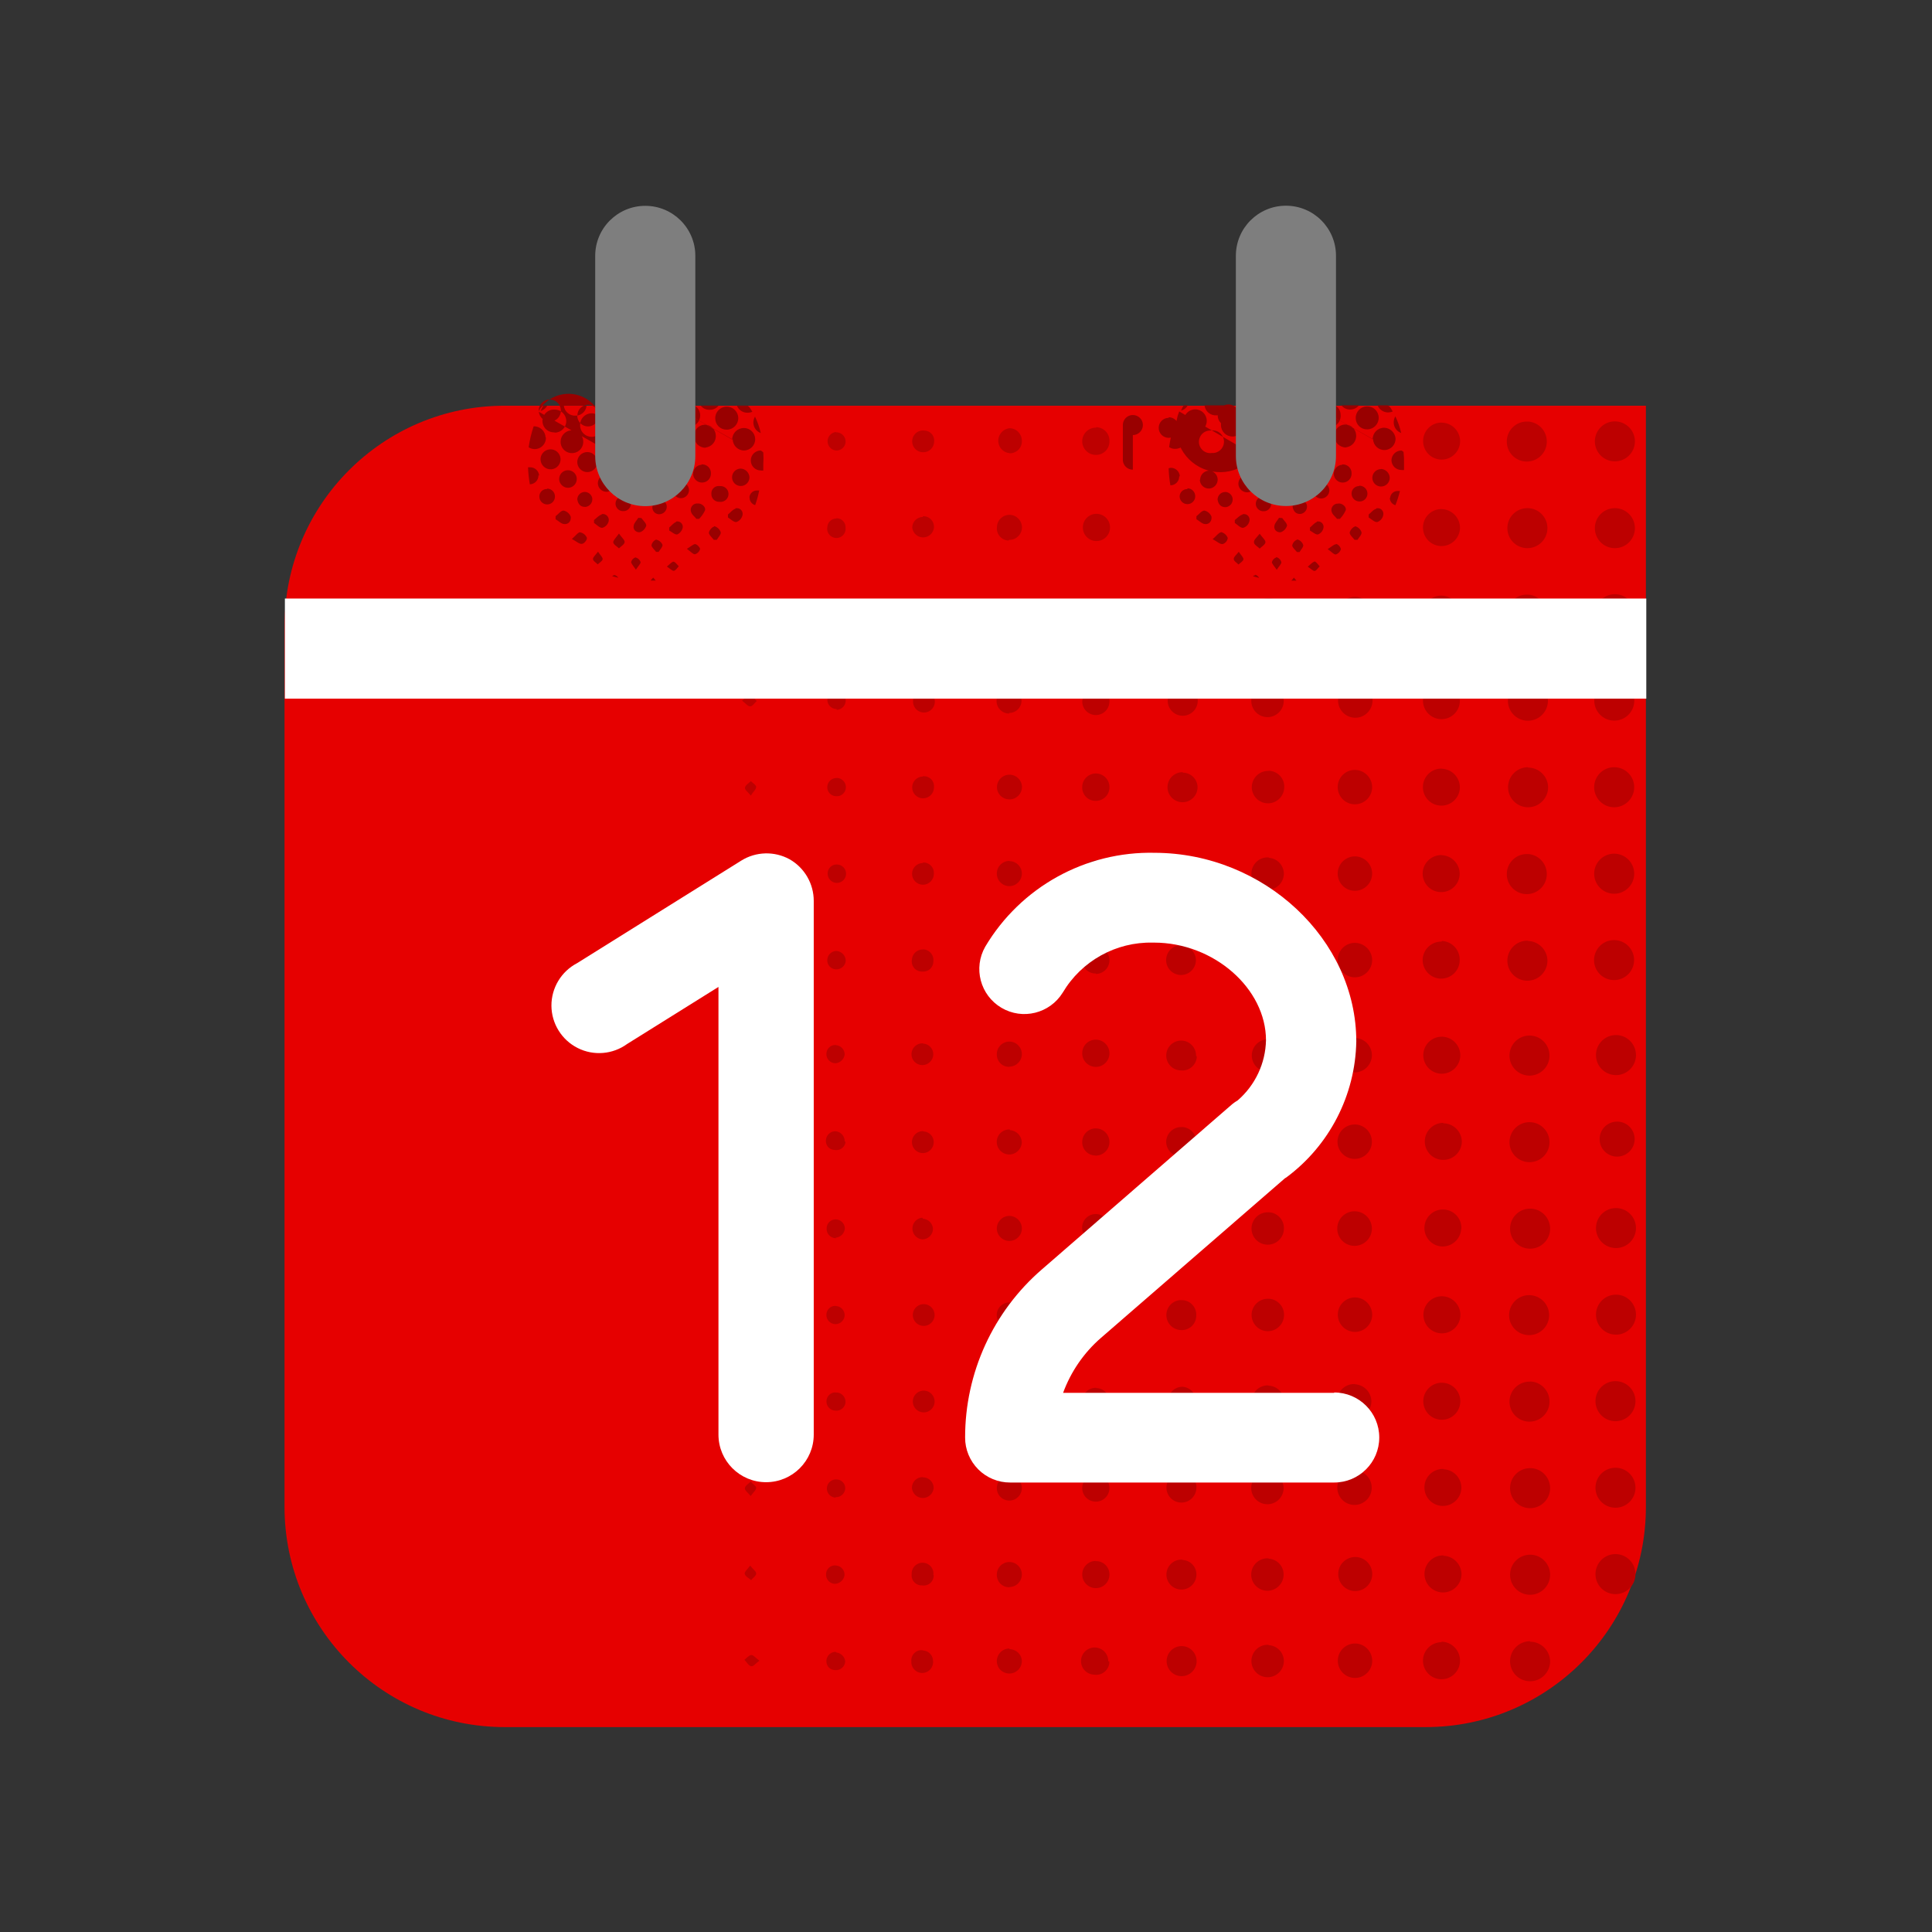
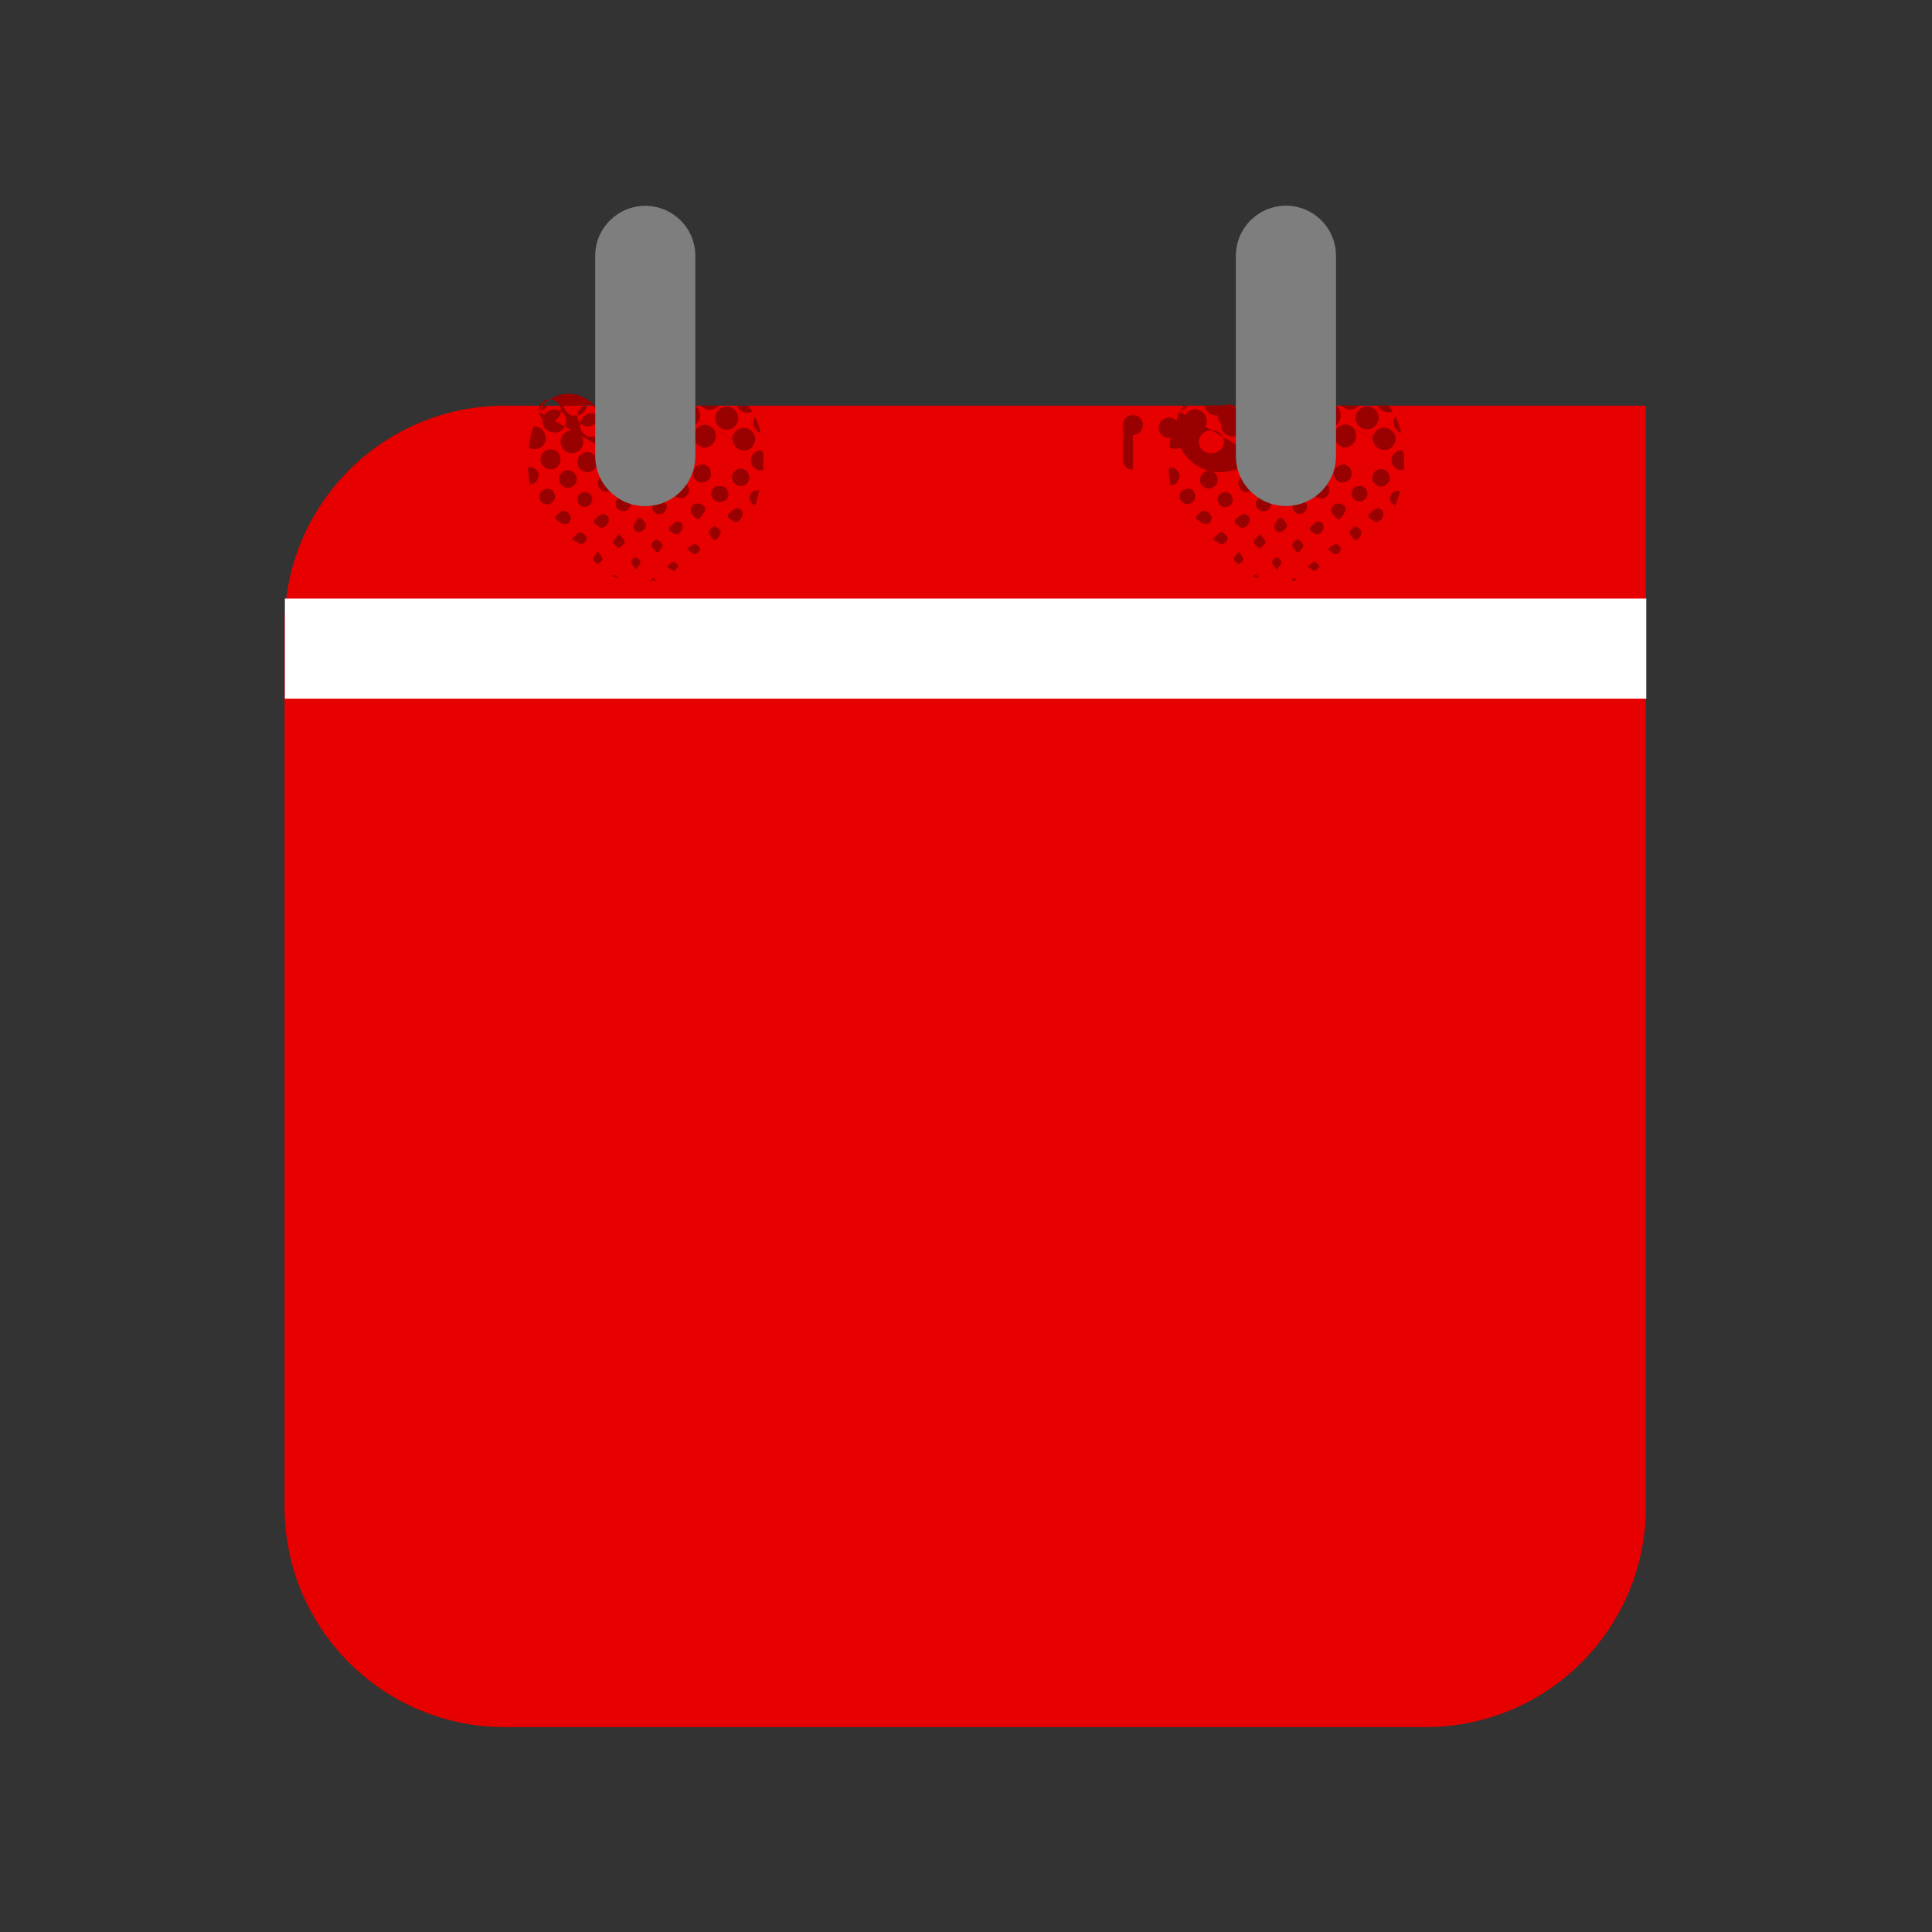
<svg xmlns="http://www.w3.org/2000/svg" width="120" height="120" viewBox="0 0 120 120" fill="none">
  <rect x="0" y="0" width="120" height="120" fill="#333333" stroke="none" />
  <path d="M31.348 25.199H102.23V93.594C102.23 101.148 96.106 107.273 88.551 107.273H31.348C23.793 107.273 17.672 101.148 17.672 93.594V38.879C17.672 31.324 23.793 25.199 31.348 25.199Z" fill="#E60000" />
-   <path d="M101.547 27.414C101.547 28.102 100.988 28.656 100.301 28.656C99.617 28.656 99.059 28.102 99.059 27.414C99.059 26.727 99.617 26.172 100.301 26.172C100.988 26.172 101.547 26.727 101.547 27.414ZM101.547 32.785C101.535 32.102 100.977 31.555 100.293 31.562C99.609 31.566 99.059 32.121 99.059 32.805C99.059 33.488 99.609 34.043 100.293 34.047C100.977 34.055 101.535 33.508 101.547 32.824V32.785ZM100.301 39.395C100.988 39.395 101.547 38.84 101.547 38.152C101.547 37.465 100.988 36.906 100.301 36.906C99.617 36.906 99.059 37.465 99.059 38.152C99.059 38.84 99.617 39.395 100.301 39.395ZM100.301 42.273C99.617 42.254 99.043 42.793 99.023 43.48C99.004 44.164 99.543 44.738 100.227 44.758C100.914 44.781 101.488 44.242 101.508 43.555V43.523C101.512 42.863 100.996 42.32 100.34 42.281L100.301 42.273ZM100.258 50.141C100.945 50.141 101.504 49.582 101.504 48.895C101.504 48.207 100.945 47.652 100.258 47.652C99.574 47.652 99.016 48.207 99.016 48.895C99.016 49.582 99.574 50.141 100.258 50.141ZM100.258 55.512C100.945 55.512 101.504 54.953 101.504 54.266C101.504 53.582 100.945 53.023 100.258 53.023C99.574 53.023 99.016 53.582 99.016 54.266C99.016 54.953 99.574 55.512 100.258 55.512ZM100.227 58.391C99.547 58.402 99.004 58.965 99.008 59.645C99.016 60.328 99.57 60.875 100.254 60.875C100.934 60.875 101.488 60.328 101.496 59.645C101.504 58.965 100.961 58.402 100.277 58.391H100.227ZM94.867 58.426C94.18 58.426 93.625 58.984 93.625 59.672C93.625 60.355 94.18 60.914 94.867 60.914C95.555 60.914 96.113 60.355 96.113 59.672V59.625C96.082 58.984 95.562 58.469 94.918 58.445L94.867 58.426ZM94.867 26.184C94.184 26.16 93.609 26.703 93.59 27.387C93.566 28.074 94.109 28.648 94.793 28.668C95.481 28.688 96.055 28.148 96.074 27.465V27.426C96.078 26.777 95.582 26.238 94.938 26.184H94.867ZM94.867 36.934C94.184 36.914 93.609 37.453 93.59 38.137C93.566 38.824 94.109 39.398 94.793 39.418C95.481 39.438 96.055 38.898 96.074 38.215V38.176C96.078 37.527 95.582 36.988 94.938 36.934H94.867ZM94.867 53.047C94.184 53.027 93.609 53.566 93.59 54.254C93.566 54.941 94.109 55.516 94.793 55.535C95.481 55.555 96.055 55.016 96.074 54.328V54.293C96.078 53.645 95.582 53.105 94.938 53.047H94.867ZM94.867 31.562C94.18 31.562 93.625 32.117 93.625 32.805C93.625 33.492 94.18 34.047 94.867 34.047C95.555 34.047 96.113 33.492 96.113 32.805V32.754C96.086 32.102 95.559 31.578 94.906 31.562H94.867ZM94.961 42.281C94.277 42.246 93.691 42.773 93.66 43.461C93.625 44.145 94.152 44.73 94.84 44.766C95.523 44.797 96.109 44.27 96.144 43.586V43.523C96.144 42.859 95.625 42.312 94.961 42.281ZM94.91 47.652C94.227 47.652 93.668 48.207 93.668 48.895C93.668 49.582 94.227 50.141 94.91 50.141C95.598 50.141 96.156 49.582 96.156 48.895V48.871C96.129 48.203 95.578 47.676 94.91 47.676V47.652ZM89.535 26.246C88.898 26.246 88.387 26.766 88.391 27.402C88.394 28.035 88.91 28.547 89.547 28.547C90.18 28.543 90.695 28.023 90.691 27.387C90.676 26.758 90.164 26.254 89.535 26.25V26.246ZM89.535 31.617C88.898 31.617 88.383 32.129 88.383 32.766C88.383 33.398 88.894 33.914 89.531 33.918C90.164 33.918 90.68 33.406 90.684 32.773C90.676 32.141 90.164 31.633 89.535 31.621V31.617ZM89.535 53.109C88.898 53.105 88.379 53.609 88.363 54.242C88.356 54.879 88.859 55.402 89.496 55.41C90.133 55.422 90.656 54.914 90.664 54.281V54.242C90.644 53.637 90.164 53.148 89.559 53.117L89.535 53.109ZM89.535 58.484C88.898 58.477 88.379 58.98 88.363 59.613C88.356 60.25 88.859 60.773 89.496 60.785C90.133 60.793 90.656 60.285 90.664 59.652C90.691 59.02 90.203 58.48 89.57 58.445L89.535 58.484ZM90.664 38.184C90.684 37.547 90.188 37.016 89.551 36.996C88.918 36.977 88.387 37.473 88.367 38.109C88.344 38.742 88.844 39.273 89.477 39.297C90.109 39.312 90.641 38.82 90.672 38.188L90.664 38.184ZM89.535 47.738C88.898 47.734 88.383 48.246 88.379 48.879C88.371 49.516 88.883 50.035 89.516 50.039C90.152 50.047 90.672 49.535 90.676 48.902C90.672 48.281 90.18 47.773 89.559 47.746L89.535 47.738ZM89.535 42.367C88.898 42.367 88.383 42.883 88.383 43.516C88.383 44.152 88.898 44.668 89.535 44.668C90.164 44.668 90.676 44.156 90.676 43.523V43.48C90.644 42.879 90.16 42.398 89.559 42.375L89.535 42.367ZM84.16 42.441C83.574 42.453 83.106 42.934 83.109 43.52C83.117 44.105 83.59 44.578 84.18 44.582C84.766 44.582 85.242 44.109 85.25 43.523C85.258 43.23 85.144 42.949 84.938 42.742C84.734 42.535 84.453 42.418 84.16 42.422V42.441ZM84.16 47.82C83.57 47.816 83.09 48.293 83.086 48.879C83.082 49.469 83.555 49.953 84.144 49.957C84.734 49.965 85.219 49.492 85.227 48.902C85.227 48.309 84.754 47.828 84.16 47.82ZM84.129 58.562C83.539 58.578 83.074 59.066 83.086 59.656C83.098 60.246 83.586 60.715 84.176 60.703C84.766 60.691 85.234 60.203 85.227 59.613C85.211 59.023 84.723 58.555 84.129 58.562ZM84.18 53.191C83.59 53.18 83.102 53.645 83.086 54.234C83.074 54.828 83.539 55.316 84.129 55.328C84.723 55.344 85.211 54.875 85.227 54.285C85.238 53.695 84.769 53.207 84.18 53.191ZM84.144 37.07C83.555 37.078 83.082 37.559 83.086 38.148C83.09 38.738 83.574 39.211 84.164 39.207C84.754 39.203 85.227 38.723 85.227 38.133C85.219 37.539 84.734 37.066 84.144 37.07ZM79.789 38.176C79.797 37.625 79.356 37.168 78.805 37.156C78.25 37.145 77.793 37.582 77.777 38.137C77.762 38.688 78.195 39.152 78.746 39.172C79.293 39.203 79.762 38.785 79.797 38.238V38.207L79.789 38.176ZM78.777 58.625C78.223 58.625 77.769 59.078 77.769 59.633C77.769 60.188 78.223 60.641 78.777 60.641C79.043 60.641 79.301 60.539 79.488 60.348C79.68 60.16 79.785 59.906 79.785 59.641C79.785 59.082 79.336 58.629 78.777 58.625ZM78.777 47.883C78.223 47.875 77.766 48.316 77.75 48.871C77.742 49.426 78.184 49.887 78.738 49.895C79.297 49.906 79.754 49.465 79.766 48.906C79.781 48.645 79.688 48.391 79.512 48.195C79.336 48.004 79.09 47.887 78.828 47.875L78.777 47.883ZM78.777 42.504C78.512 42.488 78.25 42.582 78.051 42.758C77.852 42.938 77.734 43.188 77.719 43.453V43.523C77.715 44.078 78.156 44.531 78.711 44.543C79.262 44.551 79.723 44.113 79.734 43.559C79.746 43.008 79.312 42.547 78.758 42.527L78.777 42.504ZM78.777 53.254C78.223 53.23 77.754 53.66 77.727 54.219C77.703 54.773 78.137 55.242 78.691 55.266C79.246 55.289 79.715 54.859 79.742 54.305C79.758 53.785 79.371 53.34 78.852 53.285L78.777 53.254ZM73.367 58.707C72.856 58.699 72.438 59.109 72.43 59.621C72.422 60.133 72.832 60.551 73.344 60.559C73.856 60.566 74.273 60.156 74.281 59.645C74.281 59.172 73.914 58.777 73.441 58.738L73.367 58.707ZM74.281 38.219C74.324 37.711 73.945 37.262 73.438 37.219C72.926 37.176 72.477 37.555 72.434 38.062C72.394 38.574 72.769 39.023 73.281 39.066C73.519 39.105 73.762 39.047 73.961 38.906C74.156 38.766 74.289 38.551 74.324 38.312C74.328 38.285 74.328 38.254 74.324 38.227L74.281 38.219ZM73.461 53.34C72.961 53.316 72.535 53.699 72.504 54.199V54.254C72.492 54.762 72.894 55.18 73.398 55.195C73.914 55.211 74.344 54.809 74.363 54.293C74.379 53.777 73.977 53.344 73.461 53.328V53.34ZM73.461 47.961C72.945 47.957 72.523 48.367 72.516 48.883C72.508 49.398 72.922 49.82 73.438 49.828C73.953 49.836 74.375 49.422 74.383 48.906C74.383 48.402 73.973 47.992 73.469 47.992L73.461 47.961ZM73.461 42.59C72.945 42.59 72.527 43.008 72.527 43.523C72.527 44.039 72.945 44.457 73.461 44.457C73.977 44.457 74.394 44.039 74.394 43.523C74.394 43.008 73.977 42.59 73.461 42.59ZM68.027 49.742C68.25 49.754 68.473 49.672 68.637 49.523C68.805 49.371 68.902 49.156 68.91 48.934C68.934 48.465 68.574 48.066 68.109 48.043C67.641 48.02 67.242 48.379 67.219 48.844V48.883C67.207 49.102 67.289 49.316 67.438 49.48C67.586 49.641 67.793 49.734 68.016 49.742H68.027ZM68.062 60.492C68.527 60.492 68.906 60.117 68.91 59.652C68.914 59.191 68.543 58.809 68.082 58.801C67.617 58.793 67.231 59.156 67.219 59.621C67.211 59.84 67.293 60.055 67.445 60.211C67.598 60.371 67.809 60.465 68.027 60.465H68.062V60.492ZM67.227 43.469C67.188 43.777 67.324 44.086 67.582 44.262C67.84 44.441 68.172 44.465 68.453 44.32C68.731 44.18 68.906 43.891 68.91 43.578C68.926 43.355 68.852 43.137 68.703 42.969C68.559 42.801 68.348 42.699 68.125 42.684C67.672 42.652 67.277 42.992 67.242 43.449L67.227 43.469ZM68.082 26.562C67.617 26.555 67.231 26.922 67.219 27.387C67.211 27.613 67.297 27.832 67.453 27.992C67.606 28.156 67.82 28.25 68.047 28.254C68.266 28.262 68.481 28.184 68.644 28.035C68.805 27.887 68.902 27.676 68.91 27.457V27.359C68.906 26.906 68.539 26.539 68.09 26.535L68.082 26.562ZM68.082 55.121C68.547 55.113 68.918 54.734 68.914 54.27C68.914 53.805 68.539 53.43 68.074 53.43C67.609 53.426 67.231 53.797 67.227 54.262C67.223 54.48 67.305 54.691 67.461 54.848C67.613 55.008 67.824 55.094 68.047 55.094L68.082 55.121ZM68.082 38.996C68.551 39.008 68.938 38.637 68.945 38.172C68.957 37.703 68.586 37.316 68.121 37.305C67.652 37.297 67.266 37.664 67.258 38.133C67.254 38.574 67.606 38.938 68.047 38.953L68.082 38.996ZM68.945 32.777C68.957 32.312 68.586 31.926 68.121 31.914C67.652 31.906 67.266 32.273 67.258 32.742C67.246 33.207 67.617 33.598 68.082 33.605C68.551 33.617 68.938 33.246 68.945 32.777ZM62.68 53.473C62.254 53.48 61.91 53.832 61.914 54.262C61.914 54.691 62.262 55.039 62.691 55.039C63.121 55.039 63.469 54.691 63.469 54.262C63.473 53.844 63.141 53.5 62.723 53.488L62.68 53.473ZM62.68 28.152C62.879 28.168 63.074 28.098 63.223 27.965C63.375 27.832 63.461 27.645 63.469 27.445V27.359C63.461 26.938 63.121 26.598 62.699 26.598C62.273 26.648 61.965 27.031 62.008 27.457C62.047 27.836 62.355 28.129 62.734 28.148L62.68 28.152ZM62.68 33.531C63.109 33.543 63.465 33.203 63.477 32.773C63.484 32.348 63.148 31.992 62.723 31.977C62.293 31.965 61.934 32.301 61.922 32.73C61.895 32.938 61.957 33.148 62.094 33.309C62.23 33.469 62.426 33.566 62.637 33.574L62.68 33.531ZM63.469 59.645C63.473 59.441 63.398 59.242 63.254 59.094C63.113 58.945 62.918 58.859 62.711 58.855C62.309 58.879 61.988 59.207 61.977 59.609C61.969 60.012 62.266 60.359 62.668 60.402C63.086 60.426 63.441 60.105 63.469 59.688V59.645ZM62.68 49.652C63.109 49.664 63.465 49.324 63.477 48.895C63.477 48.465 63.129 48.117 62.699 48.117C62.27 48.117 61.922 48.465 61.922 48.895C61.926 49.312 62.262 49.648 62.68 49.648V49.652ZM62.68 44.281C63.102 44.285 63.449 43.945 63.449 43.523C63.441 43.098 63.086 42.758 62.66 42.766C62.23 42.773 61.891 43.125 61.898 43.551C61.902 43.98 62.254 44.324 62.68 44.32V44.281ZM62.68 38.91C63.109 38.91 63.457 38.562 63.457 38.133C63.457 37.707 63.113 37.359 62.684 37.355C62.254 37.352 61.906 37.699 61.902 38.125C61.902 38.332 61.98 38.531 62.129 38.68C62.273 38.828 62.473 38.91 62.68 38.91ZM57.332 26.734C56.957 26.734 56.656 27.039 56.656 27.414C56.656 27.789 56.957 28.09 57.332 28.09C57.512 28.098 57.688 28.027 57.816 27.902C57.945 27.777 58.02 27.605 58.023 27.426C58.039 27.25 57.984 27.074 57.863 26.945C57.746 26.816 57.578 26.742 57.402 26.742L57.332 26.734ZM57.332 37.484C57.168 37.469 57.004 37.523 56.875 37.629C56.75 37.734 56.668 37.887 56.656 38.051C56.648 38.086 56.648 38.121 56.656 38.156C56.617 38.531 56.891 38.863 57.266 38.898C57.637 38.934 57.969 38.66 58.004 38.289C58.012 38.246 58.012 38.199 58.004 38.156C58.016 37.98 57.957 37.809 57.84 37.68C57.723 37.547 57.559 37.469 57.383 37.461H57.328L57.332 37.484ZM57.332 42.859C56.988 42.859 56.711 43.137 56.711 43.48C56.711 43.48 56.711 43.531 56.711 43.547C56.699 43.824 56.855 44.082 57.109 44.195C57.363 44.312 57.66 44.258 57.859 44.066C58.059 43.871 58.121 43.574 58.012 43.32C57.906 43.062 57.652 42.898 57.375 42.902L57.332 42.859ZM57.332 48.23C56.957 48.23 56.656 48.535 56.656 48.906C56.656 49.281 56.957 49.586 57.332 49.586C57.707 49.586 58.012 49.281 58.012 48.906C58.031 48.73 57.977 48.551 57.855 48.418C57.738 48.285 57.566 48.211 57.387 48.211H57.312L57.332 48.23ZM57.332 58.973C56.973 58.961 56.664 59.234 56.641 59.598C56.605 59.77 56.648 59.953 56.754 60.094C56.859 60.238 57.023 60.328 57.203 60.344H57.277C57.453 60.363 57.633 60.309 57.766 60.188C57.898 60.07 57.973 59.898 57.973 59.719C58.02 59.355 57.77 59.023 57.406 58.969H57.352L57.332 58.973ZM57.332 53.602C56.957 53.598 56.652 53.898 56.648 54.273C56.648 54.648 56.953 54.953 57.328 54.953C57.699 54.953 58.004 54.648 58.004 54.273C58.02 54.098 57.961 53.922 57.844 53.789C57.727 53.656 57.559 53.578 57.383 53.57H57.328L57.332 53.602ZM57.332 32.109C56.965 32.105 56.664 32.398 56.66 32.766C56.695 33.113 56.988 33.379 57.336 33.379C57.684 33.379 57.977 33.113 58.012 32.766C58.023 32.59 57.965 32.418 57.848 32.285C57.73 32.152 57.566 32.07 57.387 32.062H57.309L57.332 32.109ZM51.969 59.066C51.652 59.059 51.391 59.312 51.383 59.625C51.375 59.773 51.426 59.918 51.527 60.027C51.625 60.133 51.766 60.199 51.91 60.207C52.227 60.23 52.508 59.992 52.531 59.676C52.527 59.359 52.285 59.098 51.969 59.066ZM51.969 48.324C51.652 48.316 51.391 48.566 51.383 48.883C51.375 49.188 51.613 49.441 51.918 49.453C52.066 49.469 52.219 49.426 52.336 49.328C52.453 49.23 52.527 49.09 52.539 48.938C52.551 48.781 52.5 48.629 52.395 48.512C52.289 48.395 52.141 48.324 51.984 48.316L51.969 48.324ZM51.969 44.09C52.125 44.086 52.273 44.016 52.379 43.898C52.484 43.781 52.539 43.625 52.527 43.469C52.516 43.164 52.27 42.922 51.969 42.922C51.652 42.918 51.391 43.172 51.387 43.484C51.398 43.793 51.652 44.039 51.961 44.039L51.969 44.09ZM51.387 38.172C51.387 38.316 51.445 38.457 51.551 38.559C51.656 38.66 51.797 38.715 51.941 38.711C52.258 38.715 52.516 38.461 52.52 38.145C52.52 37.828 52.266 37.574 51.949 37.574C51.633 37.574 51.375 37.828 51.375 38.145L51.387 38.172ZM51.953 32.207C51.652 32.199 51.402 32.434 51.387 32.734C51.348 32.945 51.426 33.156 51.59 33.289C51.758 33.422 51.98 33.453 52.176 33.371C52.371 33.289 52.504 33.102 52.52 32.891C52.523 32.855 52.523 32.816 52.52 32.777C52.527 32.629 52.477 32.484 52.375 32.371C52.277 32.262 52.137 32.195 51.984 32.188H51.941L51.953 32.207ZM51.953 53.695C51.648 53.699 51.402 53.949 51.406 54.254C51.402 54.57 51.652 54.832 51.965 54.84C52.281 54.848 52.543 54.594 52.551 54.281C52.559 53.965 52.309 53.703 51.992 53.695H51.953ZM51.953 26.828C51.656 26.844 51.418 27.082 51.402 27.379C51.387 27.676 51.602 27.938 51.898 27.98C52.211 28.012 52.488 27.785 52.52 27.477C52.547 27.164 52.32 26.891 52.012 26.855H51.891L51.953 26.828ZM46.633 54.617C46.742 54.617 46.906 54.441 47.148 54.266C46.91 54.094 46.77 53.906 46.637 53.914C46.508 53.918 46.379 54.125 46.246 54.242C46.328 54.375 46.438 54.586 46.633 54.617ZM46.973 48.902C46.973 48.758 46.758 48.641 46.637 48.516C46.508 48.648 46.301 48.766 46.273 48.914C46.242 49.062 46.453 49.18 46.633 49.418C46.781 49.176 46.969 49.027 46.957 48.902H46.973ZM46.605 43.871C46.742 43.871 46.867 43.66 47 43.543C46.867 43.41 46.758 43.199 46.605 43.168C46.457 43.137 46.332 43.344 46.09 43.516C46.316 43.691 46.457 43.879 46.59 43.871H46.605ZM46.973 59.688C46.844 59.559 46.73 59.352 46.582 59.316C46.434 59.277 46.309 59.496 46.066 59.664C46.309 59.84 46.453 60.031 46.582 60.02C46.715 60.008 46.824 59.809 46.957 59.688H46.973ZM46.633 38.672C46.793 38.43 46.992 38.262 46.969 38.152C46.941 38.039 46.719 37.895 46.582 37.773C46.469 37.902 46.273 38.031 46.266 38.172C46.258 38.309 46.414 38.438 46.633 38.672ZM100.34 96.527C99.652 96.527 99.098 97.086 99.098 97.773C99.098 98.457 99.652 99.016 100.34 99.016C101.027 99.016 101.582 98.457 101.582 97.773C101.582 97.086 101.027 96.527 100.34 96.527ZM100.34 93.648C101.027 93.648 101.582 93.094 101.582 92.406C101.582 91.719 101.027 91.164 100.34 91.164C99.652 91.164 99.098 91.719 99.098 92.406C99.098 93.094 99.652 93.648 100.34 93.648ZM100.34 85.785C99.652 85.785 99.098 86.34 99.098 87.027C99.098 87.715 99.652 88.273 100.34 88.273C101.027 88.273 101.582 87.715 101.582 87.027C101.582 86.34 101.027 85.785 100.34 85.785ZM100.41 64.289C99.723 64.269 99.148 64.809 99.129 65.496C99.109 66.184 99.648 66.754 100.336 66.777C101.02 66.797 101.594 66.258 101.613 65.57V65.535C101.613 64.848 101.059 64.289 100.371 64.289H100.41ZM100.371 80.414C99.684 80.414 99.129 80.969 99.129 81.656C99.129 82.344 99.684 82.898 100.371 82.898C101.059 82.898 101.613 82.344 101.613 81.656C101.613 80.969 101.059 80.414 100.371 80.414ZM100.371 75.035C99.684 75.035 99.129 75.59 99.129 76.277C99.129 76.965 99.684 77.519 100.371 77.519C101.059 77.519 101.613 76.965 101.613 76.277C101.613 75.59 101.059 75.035 100.371 75.035ZM100.422 69.664C99.824 69.676 99.348 70.164 99.356 70.762C99.359 71.359 99.848 71.84 100.441 71.84C101.039 71.84 101.523 71.359 101.531 70.762C101.535 70.164 101.062 69.676 100.465 69.664H100.422ZM95.035 69.699C94.352 69.68 93.777 70.219 93.758 70.906C93.734 71.59 94.277 72.164 94.961 72.184C95.648 72.207 96.223 71.668 96.242 70.981V70.941C96.242 70.258 95.688 69.699 95 69.699H95.035ZM95.035 96.566C94.348 96.566 93.793 97.121 93.793 97.809C93.793 98.496 94.348 99.055 95.035 99.055C95.723 99.055 96.281 98.496 96.281 97.809V97.773C96.258 97.086 95.688 96.543 95 96.566H95.035ZM95.035 91.188C94.348 91.188 93.793 91.746 93.793 92.43C93.793 93.117 94.348 93.676 95.035 93.676C95.723 93.676 96.281 93.117 96.281 92.43V92.394C96.258 91.707 95.688 91.168 95 91.188H95.035ZM95.035 75.07C94.348 75.07 93.793 75.629 93.793 76.316C93.793 77 94.348 77.559 95.035 77.559C95.723 77.559 96.281 77 96.281 76.316V76.273C96.269 75.941 96.125 75.629 95.887 75.406C95.644 75.18 95.324 75.059 94.992 75.07H95.035ZM95.035 101.938C94.356 101.938 93.797 102.488 93.793 103.172C93.789 103.855 94.332 104.414 95.016 104.426C95.699 104.438 96.262 103.895 96.281 103.211C96.281 102.527 95.723 101.969 95.035 101.969V101.938ZM95.035 85.816C94.352 85.797 93.777 86.336 93.758 87.019C93.734 87.707 94.277 88.281 94.961 88.301C95.648 88.32 96.223 87.781 96.242 87.098V87.047C96.242 86.359 95.688 85.805 95 85.805H95.043L95.035 85.816ZM95.035 64.32C94.352 64.301 93.777 64.84 93.758 65.527C93.734 66.215 94.277 66.785 94.961 66.809C95.648 66.828 96.223 66.289 96.242 65.602V65.566C96.242 64.879 95.688 64.32 95 64.32H95.035ZM95.035 80.445C94.352 80.41 93.769 80.938 93.734 81.625C93.699 82.309 94.227 82.894 94.914 82.926C95.598 82.961 96.184 82.434 96.219 81.75V81.688C96.219 81.016 95.688 80.469 95.019 80.445H95.035ZM89.664 96.609C89.031 96.59 88.5 97.086 88.477 97.723C88.457 98.356 88.957 98.887 89.59 98.91C90.227 98.93 90.758 98.434 90.777 97.797V97.758C90.758 97.144 90.262 96.648 89.644 96.629L89.664 96.609ZM89.664 69.742C89.031 69.734 88.508 70.242 88.496 70.875C88.484 71.512 88.992 72.035 89.625 72.043C90.262 72.055 90.785 71.547 90.797 70.91V70.879C90.769 70.254 90.254 69.766 89.625 69.769L89.664 69.742ZM89.664 91.238C89.031 91.215 88.496 91.707 88.473 92.344C88.449 92.977 88.941 93.512 89.578 93.535C90.211 93.559 90.746 93.066 90.769 92.43V92.394C90.758 91.777 90.266 91.277 89.652 91.258L89.664 91.238ZM90.769 76.316C90.793 75.68 90.301 75.148 89.668 75.125C89.031 75.098 88.5 75.59 88.473 76.227C88.445 76.859 88.938 77.394 89.57 77.422C90.195 77.438 90.723 76.953 90.758 76.328L90.769 76.316ZM89.535 85.883C88.898 85.894 88.391 86.418 88.402 87.055C88.414 87.688 88.938 88.195 89.57 88.184C90.207 88.176 90.711 87.652 90.703 87.016C90.691 86.379 90.168 85.875 89.535 85.883ZM89.578 64.391C88.941 64.375 88.418 64.879 88.402 65.512C88.387 66.148 88.891 66.672 89.523 66.691C90.156 66.707 90.684 66.207 90.703 65.57C90.711 64.945 90.227 64.426 89.602 64.391H89.578ZM89.535 80.512C88.898 80.527 88.398 81.055 88.41 81.688C88.422 82.324 88.945 82.828 89.582 82.816C90.215 82.805 90.723 82.277 90.707 81.644C90.691 81.008 90.168 80.504 89.535 80.512ZM89.535 102C88.898 102 88.387 102.512 88.383 103.145C88.383 103.781 88.891 104.297 89.527 104.301C90.16 104.305 90.676 103.797 90.684 103.164C90.691 102.852 90.574 102.551 90.356 102.328C90.141 102.102 89.844 101.973 89.535 101.969V102ZM84.156 96.707C83.574 96.723 83.113 97.195 83.121 97.777C83.125 98.356 83.598 98.824 84.176 98.824C84.758 98.824 85.227 98.356 85.234 97.777C85.238 97.195 84.777 96.723 84.199 96.707H84.156ZM84.156 69.844C83.566 69.836 83.082 70.309 83.074 70.898C83.066 71.488 83.535 71.973 84.125 71.981C84.715 71.992 85.203 71.519 85.211 70.93C85.219 70.363 84.785 69.887 84.219 69.844H84.156ZM84.156 80.586C83.566 80.59 83.09 81.07 83.094 81.656C83.094 82.246 83.57 82.723 84.16 82.727C84.75 82.727 85.227 82.25 85.231 81.664C85.227 81.086 84.773 80.613 84.199 80.586H84.156ZM84.156 64.469C83.566 64.461 83.078 64.934 83.07 65.523C83.062 66.113 83.535 66.602 84.125 66.609C84.715 66.617 85.199 66.144 85.211 65.555C85.219 64.965 84.746 64.481 84.156 64.469ZM84.156 85.965C83.719 85.945 83.316 86.195 83.137 86.59C82.957 86.988 83.035 87.453 83.336 87.769C83.637 88.086 84.098 88.188 84.5 88.027C84.906 87.871 85.176 87.481 85.18 87.047C85.172 86.473 84.723 86.008 84.148 85.977L84.156 85.965ZM84.188 102.082C83.598 102.066 83.106 102.535 83.094 103.125C83.078 103.715 83.547 104.207 84.137 104.219C84.727 104.234 85.219 103.766 85.231 103.176V103.145C85.223 102.582 84.789 102.121 84.231 102.082H84.188ZM84.188 91.336C83.598 91.309 83.094 91.762 83.062 92.348C83.035 92.938 83.484 93.441 84.074 93.473C84.664 93.504 85.168 93.051 85.199 92.461V92.426C85.211 91.863 84.789 91.391 84.231 91.336H84.188ZM84.113 75.234C83.523 75.246 83.051 75.731 83.059 76.32C83.062 76.91 83.543 77.383 84.133 77.383C84.723 77.383 85.203 76.91 85.211 76.32C85.215 75.731 84.746 75.246 84.156 75.234H84.113ZM78.758 64.551C78.203 64.551 77.75 65.004 77.75 65.559C77.75 66.113 78.203 66.566 78.758 66.566C79.023 66.566 79.281 66.461 79.469 66.273C79.66 66.086 79.766 65.832 79.766 65.566C79.766 65.008 79.316 64.555 78.758 64.551ZM78.758 102.16C78.203 102.148 77.742 102.586 77.727 103.145C77.715 103.699 78.152 104.16 78.711 104.176C79.266 104.188 79.727 103.75 79.742 103.195C79.754 102.672 79.356 102.23 78.832 102.188L78.758 102.16ZM78.758 75.297C78.203 75.289 77.746 75.731 77.734 76.285C77.723 76.84 78.164 77.301 78.723 77.309C79.277 77.32 79.738 76.879 79.746 76.32C79.769 75.785 79.359 75.332 78.828 75.297H78.758ZM78.758 91.418C78.203 91.398 77.734 91.832 77.715 92.387C77.695 92.941 78.129 93.41 78.684 93.43C79.238 93.453 79.707 93.019 79.727 92.461C79.738 91.949 79.356 91.516 78.844 91.461L78.758 91.418ZM79.727 70.988C79.758 70.43 79.332 69.957 78.777 69.926C78.223 69.894 77.75 70.32 77.719 70.875C77.688 71.43 78.109 71.906 78.664 71.938C78.926 71.977 79.191 71.906 79.402 71.746C79.613 71.586 79.75 71.348 79.785 71.086C79.785 71.086 79.785 71.023 79.785 70.988H79.727ZM78.754 96.789C78.195 96.777 77.734 97.211 77.715 97.766C77.695 98.32 78.133 98.785 78.691 98.805C79.246 98.82 79.711 98.383 79.727 97.828C79.746 97.309 79.356 96.867 78.84 96.816L78.754 96.789ZM78.754 80.668C78.199 80.664 77.746 81.109 77.738 81.664C77.734 82.215 78.176 82.672 78.727 82.684C79.281 82.691 79.738 82.254 79.754 81.699C79.773 81.156 79.356 80.699 78.816 80.668H78.754ZM78.754 86.047C78.195 86.043 77.742 86.492 77.738 87.047C77.734 87.602 78.184 88.055 78.738 88.059C79.297 88.062 79.75 87.617 79.754 87.059C79.758 86.531 79.344 86.094 78.816 86.07L78.754 86.047ZM73.406 96.871C72.894 96.856 72.469 97.254 72.449 97.766C72.43 98.281 72.836 98.711 73.348 98.731C73.863 98.746 74.297 98.344 74.312 97.828C74.332 97.344 73.965 96.934 73.481 96.894L73.406 96.871ZM73.356 91.5C72.859 91.496 72.449 91.894 72.449 92.394C72.449 92.91 72.863 93.328 73.379 93.328C73.894 93.328 74.312 92.91 74.312 92.394C74.324 91.894 73.93 91.484 73.43 91.473H73.367L73.356 91.5ZM72.453 86.965C72.418 87.34 72.609 87.699 72.941 87.875C73.273 88.051 73.676 88.008 73.965 87.769C74.254 87.531 74.371 87.141 74.262 86.781C74.152 86.422 73.836 86.168 73.461 86.133C72.981 86.129 72.578 86.496 72.539 86.973L72.453 86.965ZM73.394 80.75C72.879 80.738 72.453 81.148 72.445 81.664C72.438 82.18 72.848 82.606 73.363 82.613C73.602 82.625 73.832 82.543 74.012 82.379C74.188 82.219 74.289 81.992 74.301 81.754V81.723C74.336 81.227 73.965 80.793 73.469 80.754H73.367L73.394 80.75ZM73.394 75.375C72.883 75.379 72.473 75.793 72.473 76.301C72.473 76.812 72.883 77.227 73.394 77.231C73.902 77.231 74.32 76.824 74.324 76.316C74.332 76.074 74.246 75.84 74.082 75.668C73.918 75.492 73.688 75.391 73.449 75.383H73.367L73.394 75.375ZM73.394 102.242C72.879 102.242 72.461 102.66 72.461 103.176C72.461 103.691 72.879 104.109 73.394 104.109C73.906 104.109 74.324 103.691 74.324 103.176C74.324 102.66 73.906 102.242 73.394 102.242ZM73.394 70.004C72.891 69.988 72.465 70.379 72.434 70.879C72.418 71.394 72.82 71.828 73.336 71.844C73.852 71.863 74.285 71.457 74.301 70.941C74.316 70.465 73.957 70.055 73.481 70.004H73.394ZM74.289 65.598C74.309 65.086 73.91 64.652 73.398 64.633C72.887 64.613 72.457 65.012 72.438 65.523C72.414 66.031 72.812 66.465 73.324 66.484C73.562 66.516 73.805 66.445 73.996 66.297C74.184 66.148 74.305 65.93 74.332 65.688C74.336 65.656 74.336 65.625 74.332 65.598H74.289ZM68.836 103.188C68.84 102.965 68.754 102.746 68.602 102.586C68.445 102.426 68.231 102.332 68.008 102.328C67.543 102.32 67.152 102.688 67.144 103.156C67.133 103.617 67.492 103.996 67.953 104.016C68.168 104.051 68.391 104 68.566 103.871C68.746 103.742 68.863 103.547 68.898 103.332C68.902 103.281 68.902 103.234 68.898 103.188H68.836ZM68.059 77.098C68.523 77.098 68.902 76.719 68.902 76.254C68.902 75.785 68.523 75.406 68.059 75.406C67.59 75.406 67.211 75.785 67.211 76.254C67.211 76.719 67.59 77.098 68.059 77.098ZM67.219 65.453C67.234 65.914 67.621 66.277 68.086 66.266C68.547 66.258 68.914 65.875 68.91 65.41C68.902 64.949 68.527 64.578 68.062 64.574C67.606 64.57 67.227 64.938 67.219 65.398V65.453ZM68.082 80.828C67.625 80.816 67.238 81.172 67.219 81.633V81.68C67.223 82.144 67.598 82.519 68.062 82.519C68.527 82.519 68.902 82.148 68.91 81.684C68.914 81.223 68.547 80.84 68.082 80.828ZM68.082 86.199C67.613 86.188 67.219 86.559 67.207 87.027C67.191 87.496 67.562 87.891 68.035 87.902C68.504 87.918 68.894 87.547 68.91 87.078V87.047C68.91 86.59 68.539 86.219 68.082 86.215V86.199ZM68.047 71.777C68.512 71.785 68.898 71.418 68.91 70.949C68.918 70.484 68.551 70.098 68.082 70.086C67.617 70.074 67.231 70.445 67.219 70.91C67.207 71.133 67.289 71.348 67.438 71.508C67.586 71.668 67.793 71.762 68.016 71.769L68.047 71.777ZM68.91 92.445C68.922 91.977 68.551 91.59 68.082 91.578C67.617 91.57 67.231 91.941 67.219 92.406C67.207 92.875 67.578 93.262 68.047 93.269C68.273 93.277 68.496 93.188 68.66 93.023C68.824 92.863 68.914 92.641 68.91 92.414V92.445ZM68.047 96.953C67.582 96.961 67.211 97.344 67.219 97.809C67.227 98.273 67.606 98.644 68.07 98.641C68.535 98.641 68.91 98.262 68.91 97.797C68.914 97.344 68.555 96.973 68.102 96.965H68.047V96.953ZM62.66 75.523C62.234 75.543 61.902 75.902 61.914 76.328C61.93 76.758 62.289 77.09 62.715 77.078C63.141 77.066 63.48 76.711 63.469 76.285C63.465 76.074 63.375 75.879 63.223 75.734C63.074 75.594 62.871 75.516 62.66 75.523ZM62.699 91.648C62.27 91.648 61.918 91.996 61.914 92.426C61.914 92.629 61.992 92.828 62.137 92.973C62.285 93.121 62.48 93.203 62.688 93.203C63.117 93.207 63.465 92.859 63.469 92.43V92.398C63.453 91.988 63.113 91.66 62.699 91.66V91.648ZM62.699 98.574C63.125 98.57 63.469 98.223 63.469 97.793C63.469 97.367 63.121 97.019 62.695 97.019C62.266 97.019 61.918 97.363 61.914 97.789C61.906 97.992 61.977 98.191 62.113 98.344C62.254 98.492 62.445 98.582 62.648 98.586C62.668 98.594 62.688 98.594 62.703 98.586L62.699 98.574ZM62.699 102.391C62.27 102.391 61.918 102.738 61.914 103.168C61.914 103.375 61.992 103.57 62.137 103.719C62.285 103.863 62.48 103.945 62.688 103.945C63.117 103.949 63.465 103.605 63.469 103.176C63.461 102.758 63.113 102.43 62.699 102.434V102.391ZM62.699 87.824C63.125 87.832 63.48 87.496 63.492 87.066C63.504 86.641 63.168 86.281 62.738 86.269C62.312 86.258 61.953 86.594 61.941 87.023C61.926 87.227 61.992 87.426 62.129 87.578C62.262 87.731 62.453 87.824 62.656 87.836L62.699 87.824ZM62.699 66.25C63.129 66.246 63.473 65.894 63.469 65.465C63.465 65.035 63.113 64.691 62.688 64.695C62.258 64.699 61.91 65.047 61.914 65.477C61.906 65.68 61.98 65.875 62.117 66.023C62.254 66.172 62.445 66.258 62.648 66.262C62.668 66.266 62.688 66.266 62.703 66.262L62.699 66.25ZM63.465 81.711C63.484 81.285 63.152 80.922 62.727 80.898C62.297 80.879 61.934 81.207 61.91 81.633C61.887 82.062 62.215 82.426 62.641 82.453C63.059 82.492 63.43 82.184 63.469 81.769V81.711H63.465ZM62.719 70.152C62.289 70.137 61.926 70.469 61.91 70.898C61.895 71.328 62.227 71.688 62.656 71.707C63.086 71.723 63.445 71.391 63.465 70.961C63.461 70.551 63.133 70.215 62.723 70.195L62.719 70.152ZM57.309 91.746C56.945 91.742 56.645 92.035 56.641 92.398V92.43C56.676 92.777 56.969 93.043 57.316 93.043C57.668 93.043 57.957 92.777 57.992 92.43C57.996 92.062 57.699 91.762 57.332 91.758L57.309 91.746ZM57.309 64.801C56.934 64.793 56.625 65.086 56.613 65.461C56.602 65.832 56.895 66.144 57.27 66.156C57.645 66.164 57.957 65.871 57.969 65.496C57.977 65.141 57.703 64.84 57.344 64.82L57.309 64.801ZM57.309 70.254C56.934 70.262 56.641 70.57 56.641 70.941C56.641 71.316 56.945 71.621 57.32 71.621C57.695 71.621 57.996 71.316 57.996 70.941C58 70.59 57.727 70.297 57.375 70.277L57.309 70.254ZM57.309 81.004C56.949 81.039 56.68 81.348 56.695 81.711C56.715 82.07 57.012 82.356 57.375 82.356C57.734 82.356 58.031 82.07 58.051 81.711C58.066 81.348 57.797 81.039 57.438 81.004H57.309ZM57.309 86.375C56.949 86.41 56.68 86.723 56.695 87.082C56.715 87.445 57.012 87.727 57.375 87.727C57.734 87.727 58.031 87.445 58.051 87.082C58.066 86.723 57.797 86.41 57.438 86.375H57.309ZM57.973 97.828C58.008 97.574 57.895 97.324 57.684 97.18C57.473 97.035 57.195 97.023 56.973 97.148C56.75 97.269 56.613 97.512 56.625 97.766C56.602 97.93 56.645 98.098 56.746 98.227C56.844 98.359 56.996 98.445 57.16 98.469H57.246C57.418 98.504 57.602 98.465 57.742 98.359C57.887 98.254 57.977 98.09 57.992 97.914C57.992 97.914 57.992 97.867 57.992 97.84L57.973 97.828ZM57.281 75.633C56.934 75.664 56.672 75.957 56.672 76.305C56.672 76.656 56.934 76.945 57.281 76.981C57.457 76.981 57.629 76.914 57.754 76.789C57.879 76.664 57.949 76.496 57.949 76.32C57.93 75.984 57.66 75.719 57.328 75.699L57.281 75.633ZM57.281 102.496C57.117 102.48 56.953 102.531 56.828 102.641C56.699 102.746 56.621 102.898 56.605 103.062C56.598 103.098 56.598 103.133 56.605 103.168C56.57 103.543 56.844 103.871 57.215 103.91C57.586 103.945 57.918 103.672 57.953 103.301C57.961 103.258 57.961 103.211 57.953 103.168C57.953 102.82 57.684 102.531 57.332 102.512L57.281 102.496ZM51.898 76.875C52.207 76.856 52.453 76.609 52.477 76.301C52.469 75.988 52.215 75.738 51.898 75.738C51.594 75.738 51.348 75.981 51.344 76.285C51.332 76.441 51.383 76.598 51.488 76.715C51.594 76.832 51.742 76.902 51.898 76.906C51.914 76.91 51.934 76.91 51.949 76.906L51.898 76.875ZM51.898 102.598C51.582 102.602 51.328 102.859 51.328 103.176C51.324 103.324 51.379 103.465 51.48 103.57C51.586 103.676 51.727 103.734 51.875 103.734C52.188 103.762 52.465 103.531 52.496 103.219V103.18C52.461 102.898 52.238 102.676 51.953 102.641L51.898 102.598ZM52.465 70.887C52.469 70.574 52.234 70.305 51.922 70.266C51.605 70.242 51.328 70.481 51.301 70.801C51.281 70.945 51.32 71.094 51.41 71.211C51.5 71.328 51.633 71.402 51.781 71.422H51.816C51.969 71.457 52.125 71.43 52.254 71.348C52.383 71.266 52.477 71.137 52.508 70.988C52.512 70.965 52.512 70.941 52.508 70.918L52.465 70.887ZM51.879 64.906C51.574 64.906 51.328 65.152 51.328 65.461C51.32 65.773 51.57 66.035 51.887 66.043C52.195 66.023 52.441 65.777 52.465 65.473C52.449 65.18 52.227 64.945 51.938 64.918L51.879 64.906ZM51.879 86.481C51.578 86.488 51.336 86.731 51.332 87.035C51.324 87.352 51.578 87.613 51.891 87.617C52.203 87.652 52.48 87.426 52.516 87.113C52.539 86.805 52.312 86.527 52.004 86.492H51.867L51.879 86.481ZM51.879 92.992C52.195 93.016 52.477 92.781 52.5 92.461C52.512 92.16 52.281 91.906 51.98 91.891C51.668 91.859 51.391 92.09 51.359 92.398C51.344 92.555 51.395 92.711 51.496 92.828C51.602 92.945 51.75 93.016 51.906 93.023L51.879 92.992ZM51.879 97.231C51.734 97.223 51.594 97.277 51.484 97.375C51.379 97.473 51.312 97.609 51.309 97.754C51.293 97.906 51.344 98.059 51.441 98.176C51.543 98.293 51.684 98.363 51.836 98.375C52.156 98.375 52.426 98.133 52.457 97.816C52.461 97.519 52.238 97.266 51.941 97.238L51.879 97.231ZM51.879 81.109C51.574 81.109 51.328 81.356 51.328 81.664C51.32 81.977 51.57 82.238 51.887 82.246C52.203 82.246 52.461 81.992 52.465 81.676C52.457 81.383 52.227 81.144 51.938 81.121L51.879 81.109ZM46.633 65.078C46.496 65.203 46.285 65.305 46.246 65.453C46.211 65.602 46.41 65.734 46.57 65.981C46.758 65.75 46.949 65.613 46.949 65.484C46.949 65.352 46.73 65.215 46.633 65.078ZM46.559 71.203C46.695 71.078 46.906 70.981 46.949 70.832C46.992 70.684 46.789 70.551 46.625 70.301C46.438 70.531 46.242 70.668 46.246 70.801C46.254 70.93 46.453 71.066 46.562 71.203H46.559ZM46.559 76.801C46.742 76.57 46.938 76.434 46.938 76.301C46.938 76.172 46.738 76.035 46.625 75.898C46.484 76.023 46.273 76.121 46.234 76.273C46.195 76.422 46.414 76.562 46.574 76.812L46.559 76.801ZM46.559 82.016C46.695 81.898 46.906 81.801 46.949 81.648C46.992 81.5 46.789 81.363 46.625 81.121C46.438 81.344 46.242 81.481 46.246 81.613C46.254 81.742 46.453 81.898 46.562 82.027L46.559 82.016ZM46.559 87.394C46.688 87.269 46.898 87.16 46.938 87.008C46.973 86.859 46.762 86.734 46.594 86.492C46.422 86.723 46.227 86.867 46.234 86.996C46.242 87.129 46.457 87.277 46.574 87.406L46.559 87.394ZM46.633 92.019C46.5 92.152 46.297 92.269 46.266 92.418C46.234 92.566 46.445 92.691 46.625 92.922C46.793 92.688 46.98 92.535 46.969 92.406C46.957 92.277 46.715 92.156 46.633 92.019ZM46.266 97.773C46.301 97.922 46.516 98.019 46.652 98.144C46.762 98.008 46.961 97.883 46.969 97.742C46.973 97.598 46.773 97.473 46.594 97.242C46.414 97.481 46.223 97.648 46.254 97.758L46.266 97.773ZM46.266 103.121C46.391 103.258 46.5 103.461 46.652 103.492C46.801 103.523 46.93 103.316 47.168 103.148C46.93 102.969 46.789 102.785 46.656 102.797C46.527 102.809 46.359 102.988 46.227 103.105L46.266 103.121Z" fill="#BD0000" />
  <path d="M17.695 37.176H102.254V43.395H17.695V37.176Z" fill="white" />
  <path d="M75.234 26.735C75.621 26.688 75.973 26.961 76.019 27.348C76.066 27.735 75.793 28.086 75.406 28.133H75.289C75.035 28.18 74.773 28.078 74.617 27.875C74.457 27.672 74.422 27.395 74.527 27.16C74.629 26.922 74.856 26.762 75.113 26.742L75.234 26.735ZM83.609 27.781C83.992 27.738 84.269 27.395 84.231 27.008C84.211 26.637 83.898 26.352 83.527 26.367C83.156 26.387 82.871 26.699 82.887 27.07C82.883 27.262 82.957 27.445 83.09 27.582C83.223 27.715 83.406 27.793 83.598 27.793L83.609 27.781ZM73.66 27.16C73.652 26.969 73.57 26.789 73.434 26.66C73.293 26.531 73.109 26.461 72.922 26.469C72.777 26.891 72.676 27.328 72.617 27.77C72.731 27.848 72.867 27.887 73.008 27.879C73.398 27.875 73.711 27.563 73.715 27.172L73.66 27.16ZM81.297 27.531C81.688 27.52 82 27.195 81.992 26.801C81.981 26.406 81.656 26.094 81.262 26.102C80.867 26.11 80.555 26.434 80.562 26.828C80.555 27.016 80.625 27.199 80.754 27.332C80.883 27.469 81.059 27.547 81.246 27.551H81.344L81.297 27.531ZM78.945 27.27C79.305 27.238 79.582 26.938 79.586 26.574C79.57 26.188 79.254 25.887 78.867 25.891C78.484 25.895 78.172 26.207 78.168 26.59C78.164 26.977 78.469 27.293 78.852 27.309H78.977L78.945 27.27ZM87.027 26.879C86.945 26.527 86.824 26.184 86.668 25.86C86.606 25.965 86.57 26.09 86.566 26.215C86.555 26.523 86.75 26.805 87.047 26.898L87.027 26.879ZM76.613 27.11C77.008 27.074 77.297 26.731 77.266 26.336C77.25 25.942 76.914 25.637 76.519 25.652C76.125 25.672 75.82 26.004 75.836 26.398C75.836 26.793 76.152 27.113 76.547 27.113H76.613V27.11ZM84.938 26.668C85.332 26.656 85.644 26.328 85.633 25.934C85.625 25.539 85.297 25.227 84.902 25.238C84.508 25.25 84.195 25.578 84.207 25.973C84.207 26.156 84.281 26.336 84.414 26.469C84.547 26.598 84.727 26.672 84.914 26.668H84.938ZM74.238 26.856C74.633 26.856 74.953 26.535 74.953 26.141C74.953 25.742 74.633 25.426 74.238 25.426C73.844 25.426 73.523 25.742 73.523 26.141C73.523 26.535 73.844 26.856 74.238 26.856H74.301H74.238ZM81.844 25.766C81.805 26.16 82.094 26.508 82.484 26.547C82.879 26.582 83.231 26.297 83.266 25.902C83.273 25.856 83.273 25.813 83.266 25.766C83.266 25.523 83.137 25.297 82.926 25.176H82.184C81.969 25.293 81.832 25.52 81.824 25.766H81.844ZM80.293 26.231C80.481 26.223 80.656 26.141 80.781 26C80.906 25.863 80.969 25.68 80.961 25.492C80.949 25.387 80.918 25.281 80.867 25.188H79.621C79.559 25.297 79.523 25.422 79.523 25.547C79.535 25.942 79.863 26.25 80.258 26.238L80.293 26.231ZM77.938 26.051C78.125 26.047 78.305 25.969 78.43 25.832C78.559 25.695 78.629 25.512 78.621 25.324V25.176H77.254C77.246 25.238 77.246 25.301 77.254 25.363C77.262 25.731 77.551 26.031 77.918 26.051H77.938ZM86.238 25.617C86.332 25.613 86.422 25.594 86.504 25.555L86.363 25.317L86.227 25.176H85.566C85.668 25.434 85.914 25.606 86.188 25.617H86.238ZM75.586 25.797C75.918 25.766 76.18 25.504 76.211 25.176H74.816C74.856 25.555 75.191 25.828 75.57 25.797H75.586ZM83.863 25.438C84.074 25.438 84.277 25.34 84.41 25.176H83.316C83.445 25.344 83.648 25.442 83.863 25.438ZM73.789 25.176H73.512C73.453 25.281 73.406 25.398 73.356 25.504C73.535 25.461 73.688 25.34 73.773 25.176H73.789ZM81.555 25.176L85.285 27.281C85.301 27.668 85.625 27.965 86.012 27.953C86.394 27.938 86.695 27.613 86.68 27.227C86.641 26.86 86.34 26.578 85.973 26.567C85.574 26.567 85.258 26.887 85.258 27.281L81.555 25.176ZM73.242 25.555C72.676 26.961 73.359 28.563 74.766 29.129C76.176 29.695 77.773 29.016 78.344 27.606C78.305 27.246 77.996 26.977 77.633 26.985C77.242 26.988 76.926 27.309 76.93 27.699L73.242 25.555ZM75.633 25.805C75.633 26.172 75.93 26.469 76.297 26.469C76.664 26.469 76.961 26.172 76.961 25.805C76.965 25.77 76.965 25.735 76.961 25.699C76.914 25.352 76.613 25.102 76.266 25.121C75.918 25.141 75.644 25.426 75.637 25.773L75.633 25.805ZM78.019 26.078C78.055 26.422 78.359 26.672 78.703 26.637C79.047 26.602 79.297 26.297 79.262 25.953C79.231 25.633 78.961 25.391 78.641 25.395C78.297 25.395 78.019 25.672 78.019 26.016C78.019 26.016 78.019 26.059 78.019 26.078ZM81.648 26.207C81.988 26.215 82.262 26.496 82.258 26.836C82.25 27.176 81.973 27.449 81.633 27.449C81.293 27.449 81.016 27.176 81.012 26.836C81.008 26.496 81.277 26.215 81.617 26.207H81.648ZM70.363 27.023C70.707 27.023 70.988 26.742 70.988 26.398C70.988 26.055 70.707 25.777 70.363 25.777C70.019 25.777 69.742 26.055 69.742 26.398V28.602C69.769 28.926 70.039 29.176 70.363 29.172V27.023ZM72.59 25.953C72.246 25.953 71.969 26.231 71.969 26.574C71.969 26.918 72.246 27.195 72.59 27.195C72.934 27.195 73.211 26.918 73.211 26.574V26.535C73.211 26.195 72.934 25.914 72.59 25.914V25.953ZM86.426 28.602C86.441 28.934 86.715 29.192 87.047 29.192C87.102 29.199 87.156 29.199 87.207 29.192V28.805C87.215 28.563 87.203 28.317 87.176 28.074C87.141 28.035 87.094 28.004 87.047 27.981C86.703 27.981 86.426 28.258 86.426 28.602ZM78.691 28.363C78.348 28.363 78.07 28.645 78.07 28.988C78.07 29.328 78.348 29.61 78.691 29.61C79.035 29.61 79.312 29.328 79.312 28.988C79.312 28.645 79.035 28.363 78.691 28.363ZM81.602 29.223C81.59 28.91 81.328 28.664 81.016 28.676C80.703 28.688 80.457 28.949 80.469 29.262C80.481 29.574 80.742 29.817 81.055 29.809C81.367 29.797 81.609 29.535 81.602 29.223ZM83.367 28.867C83.062 28.887 82.832 29.145 82.844 29.445C82.859 29.75 83.113 29.985 83.414 29.973C83.719 29.965 83.957 29.711 83.949 29.41C83.957 29.266 83.902 29.121 83.805 29.016C83.703 28.91 83.566 28.848 83.422 28.844H83.371L83.367 28.867ZM74.523 29.809C74.535 30.113 74.789 30.352 75.098 30.344C75.402 30.332 75.641 30.074 75.633 29.77C75.617 29.465 75.363 29.227 75.059 29.235C74.773 29.262 74.551 29.496 74.543 29.781L74.523 29.809ZM73.281 29.582C73.266 29.281 73.012 29.047 72.707 29.055L72.586 29.086C72.598 29.442 72.633 29.793 72.695 30.145C72.844 30.145 72.984 30.086 73.086 29.981C73.188 29.875 73.246 29.735 73.242 29.59L73.281 29.582ZM79.742 30.828C80.035 30.832 80.277 30.594 80.281 30.297C80.281 30.004 80.047 29.766 79.754 29.758C79.457 29.754 79.215 29.992 79.211 30.285C79.231 30.559 79.453 30.773 79.727 30.785L79.742 30.828ZM77.445 29.496C77.148 29.512 76.914 29.758 76.918 30.055C76.922 30.203 76.988 30.34 77.094 30.438C77.203 30.535 77.344 30.586 77.488 30.578C77.629 30.574 77.758 30.516 77.856 30.418C77.949 30.317 78 30.18 77.992 30.043C78.004 29.746 77.773 29.496 77.477 29.477H77.434L77.445 29.496ZM85.777 29.137C85.481 29.137 85.238 29.379 85.238 29.676C85.238 29.977 85.481 30.219 85.777 30.219C86.078 30.219 86.32 29.977 86.32 29.676C86.309 29.383 86.074 29.141 85.777 29.129V29.137ZM82.047 29.938C81.773 29.949 81.559 30.176 81.562 30.449C81.559 30.582 81.609 30.715 81.707 30.813C81.801 30.91 81.93 30.965 82.066 30.965C82.348 30.957 82.574 30.723 82.57 30.442C82.555 30.16 82.32 29.942 82.043 29.949L82.047 29.938ZM76.106 30.559C75.844 30.555 75.629 30.766 75.625 31.027C75.676 31.344 75.844 31.516 76.152 31.5C76.281 31.481 76.394 31.41 76.473 31.309C76.547 31.203 76.578 31.074 76.559 30.945C76.516 30.727 76.328 30.563 76.106 30.555V30.559ZM86.324 30.906C86.316 31.129 86.461 31.324 86.672 31.379C86.785 31.094 86.879 30.797 86.953 30.496H86.805C86.559 30.496 86.356 30.688 86.344 30.934L86.324 30.906ZM84.398 30.192C84.144 30.199 83.941 30.41 83.949 30.664C83.953 30.938 84.176 31.152 84.449 31.148C84.719 31.148 84.938 30.926 84.934 30.652C84.93 30.383 84.707 30.164 84.434 30.168L84.398 30.192ZM73.742 30.379C73.488 30.375 73.277 30.574 73.269 30.828C73.269 31.094 73.484 31.313 73.754 31.313C74.019 31.313 74.238 31.094 74.238 30.828C74.242 30.559 74.031 30.34 73.766 30.328L73.742 30.379ZM78.441 30.828C78.32 30.832 78.203 30.887 78.121 30.977C78.039 31.067 77.996 31.184 78 31.305C78.004 31.43 78.059 31.547 78.152 31.633C78.246 31.715 78.367 31.762 78.492 31.754C78.742 31.758 78.949 31.555 78.953 31.305C78.953 31.281 78.953 31.258 78.953 31.231C78.93 30.988 78.715 30.813 78.473 30.832L78.441 30.828ZM83.109 31.281C82.996 31.273 82.887 31.32 82.805 31.402C82.727 31.485 82.684 31.598 82.695 31.711C82.738 31.973 82.918 32.051 83.043 32.227H83.223C83.371 32.074 83.488 31.902 83.578 31.711C83.664 31.504 83.383 31.25 83.137 31.273L83.109 31.281ZM80.742 31.012C80.488 31.016 80.285 31.227 80.289 31.481C80.336 31.758 80.492 31.942 80.785 31.922C81.039 31.883 81.215 31.648 81.176 31.395C81.133 31.184 80.957 31.023 80.742 31.008V31.012ZM74.809 31.711C74.641 31.711 74.477 31.942 74.312 32.063V32.25C74.492 32.356 74.668 32.543 74.848 32.551C74.941 32.563 75.039 32.535 75.113 32.477C75.188 32.414 75.234 32.328 75.246 32.231C75.254 32.184 75.254 32.133 75.246 32.082C75.168 31.895 75.008 31.758 74.809 31.711ZM85.481 31.606C85.305 31.641 85.168 31.836 85.012 31.957V32.141C85.188 32.246 85.375 32.445 85.543 32.426C85.731 32.359 85.875 32.199 85.914 32.004C85.961 31.813 85.848 31.621 85.66 31.574C85.602 31.563 85.539 31.563 85.481 31.574V31.606ZM77.172 31.965C77 32.004 76.852 32.184 76.695 32.301V32.481C76.863 32.594 77.043 32.797 77.211 32.785C77.406 32.731 77.555 32.574 77.602 32.375C77.652 32.188 77.547 31.992 77.359 31.942C77.297 31.926 77.234 31.926 77.172 31.942V31.965ZM79.441 32.164C79.344 32.332 79.176 32.488 79.156 32.66C79.137 32.746 79.152 32.832 79.199 32.906C79.246 32.977 79.32 33.027 79.406 33.047C79.461 33.066 79.523 33.066 79.578 33.047C79.754 32.977 79.887 32.828 79.941 32.648C79.941 32.492 79.746 32.332 79.641 32.176L79.441 32.164ZM81.785 32.43C81.633 32.477 81.508 32.656 81.363 32.766V32.953C81.531 33.039 81.711 33.223 81.867 33.195C82.043 33.125 82.168 32.969 82.203 32.785C82.238 32.609 82.125 32.434 81.949 32.395C81.894 32.383 81.84 32.383 81.785 32.395V32.43ZM84.156 32.711C84.051 32.711 83.832 32.953 83.832 33.09C83.832 33.227 84.023 33.383 84.137 33.531H84.316C84.41 33.375 84.598 33.195 84.566 33.059C84.504 32.871 84.348 32.727 84.156 32.68V32.711ZM77.887 33.691C77.887 33.828 78.117 33.949 78.242 34.074C78.367 33.949 78.578 33.828 78.598 33.691C78.617 33.555 78.422 33.406 78.242 33.152C78.062 33.375 77.875 33.531 77.887 33.664V33.691ZM75.828 33.07C75.707 33.07 75.562 33.277 75.32 33.488C75.602 33.637 75.773 33.813 75.941 33.793C76.113 33.742 76.238 33.594 76.258 33.414C76.188 33.227 76.027 33.086 75.828 33.047V33.07ZM80.562 33.523C80.406 33.582 80.293 33.719 80.262 33.879C80.262 34.004 80.449 34.152 80.555 34.289H80.719C80.797 34.141 80.973 33.973 80.945 33.848C80.887 33.676 80.742 33.543 80.562 33.5V33.523ZM82.988 33.805C82.856 33.805 82.719 33.949 82.465 34.106C82.707 34.277 82.852 34.453 82.969 34.438C83.121 34.391 83.242 34.266 83.285 34.109C83.25 33.953 83.137 33.828 82.988 33.781V33.805ZM76.633 34.731C76.633 34.852 76.82 34.949 76.926 35.063C77.031 34.957 77.215 34.863 77.231 34.742C77.242 34.625 77.094 34.5 76.941 34.273C76.789 34.465 76.625 34.594 76.633 34.707V34.731ZM79.269 34.625C79.137 34.672 79.039 34.777 79 34.91C79 35.02 79.144 35.16 79.301 35.391C79.449 35.156 79.606 35.02 79.586 34.91C79.543 34.762 79.422 34.641 79.269 34.602V34.625ZM81.633 34.895C81.539 34.895 81.414 35.043 81.227 35.199C81.434 35.328 81.555 35.477 81.664 35.461C81.769 35.441 81.859 35.277 81.969 35.18C81.856 35.055 81.754 34.887 81.633 34.867V34.895ZM77.969 35.719C77.914 35.731 77.863 35.758 77.82 35.793L78.207 35.895C78.156 35.801 78.07 35.727 77.969 35.695V35.719ZM80.207 36.063H80.523C80.481 36.012 80.426 35.949 80.367 35.875C80.32 35.941 80.266 36.004 80.207 36.063Z" fill="#990000" />
  <path d="M35.441 26.734C35.828 26.691 36.18 26.968 36.223 27.359C36.246 27.543 36.195 27.73 36.078 27.878C35.961 28.027 35.789 28.121 35.602 28.14H35.441C35.078 28.097 34.805 27.785 34.82 27.418C34.828 27.07 35.094 26.777 35.441 26.734ZM43.836 27.793C44.219 27.75 44.496 27.406 44.457 27.023C44.438 26.652 44.125 26.363 43.754 26.382C43.383 26.398 43.098 26.715 43.113 27.082C43.109 27.273 43.18 27.457 43.309 27.593C43.441 27.73 43.621 27.808 43.809 27.812L43.836 27.793ZM33.887 27.172C33.879 26.98 33.797 26.8 33.66 26.672C33.52 26.543 33.336 26.472 33.145 26.48C33.004 26.902 32.898 27.34 32.836 27.781C33.055 27.925 33.336 27.933 33.562 27.8C33.789 27.668 33.922 27.422 33.906 27.16L33.887 27.172ZM41.52 27.543C41.914 27.535 42.227 27.207 42.219 26.812C42.207 26.418 41.883 26.105 41.488 26.113C41.094 26.121 40.781 26.449 40.789 26.84C40.789 27.031 40.867 27.215 41.008 27.347C41.145 27.48 41.328 27.55 41.52 27.543ZM39.172 27.3C39.555 27.293 39.863 26.972 39.855 26.586C39.84 26.203 39.535 25.898 39.152 25.882C38.77 25.867 38.441 26.144 38.395 26.523C38.355 26.91 38.629 27.257 39.016 27.3C39.066 27.308 39.121 27.308 39.172 27.3ZM47.254 26.898C47.172 26.547 47.051 26.203 46.895 25.878C46.832 25.984 46.797 26.105 46.793 26.23C46.789 26.531 46.973 26.797 47.254 26.898ZM36.84 27.128C37.219 27.078 37.496 26.738 37.461 26.355C37.445 25.961 37.109 25.656 36.715 25.672C36.32 25.691 36.016 26.023 36.031 26.418C36.031 26.812 36.348 27.128 36.738 27.132H36.809L36.84 27.128ZM45.164 26.687C45.559 26.672 45.867 26.343 45.855 25.949C45.84 25.554 45.512 25.246 45.121 25.257C44.727 25.269 44.414 25.597 44.426 25.988C44.426 26.175 44.5 26.355 44.633 26.488C44.766 26.617 44.945 26.687 45.133 26.687H45.164ZM34.457 26.871C34.852 26.871 35.172 26.55 35.172 26.156C35.172 25.761 34.852 25.441 34.457 25.441C34.266 25.425 34.078 25.488 33.934 25.617C33.789 25.742 33.703 25.922 33.691 26.113C33.684 26.3 33.75 26.488 33.875 26.625C34.004 26.765 34.184 26.847 34.371 26.855H34.434L34.457 26.871ZM42.062 25.785C42.055 26.132 42.293 26.433 42.633 26.503C42.973 26.574 43.316 26.386 43.441 26.066C43.57 25.742 43.445 25.375 43.148 25.195H42.359C42.152 25.316 42.02 25.539 42.012 25.785H42.062ZM40.52 26.25C40.703 26.242 40.879 26.16 41 26.023C41.125 25.886 41.188 25.707 41.18 25.523C41.176 25.414 41.148 25.312 41.094 25.218H39.848C39.789 25.328 39.754 25.453 39.754 25.578C39.762 25.769 39.84 25.945 39.98 26.074C40.117 26.203 40.301 26.273 40.488 26.261L40.52 26.25ZM38.164 26.07C38.551 26.058 38.852 25.734 38.84 25.347V25.316C38.848 25.277 38.848 25.234 38.84 25.195H37.398C37.387 25.253 37.387 25.32 37.398 25.378C37.402 25.566 37.477 25.746 37.613 25.875C37.746 26.003 37.926 26.074 38.113 26.07H38.164ZM46.465 25.636C46.559 25.632 46.648 25.613 46.73 25.574C46.684 25.5 46.637 25.418 46.582 25.336L46.453 25.195H45.77C45.879 25.468 46.145 25.644 46.438 25.636H46.465ZM35.812 25.816C36.145 25.785 36.402 25.523 36.434 25.195H35.02C35.059 25.57 35.387 25.843 35.766 25.816H35.812ZM44.09 25.453C44.301 25.457 44.504 25.359 44.637 25.195H43.523C43.652 25.363 43.852 25.457 44.062 25.453H44.09ZM34.016 25.195H33.738C33.676 25.3 33.633 25.418 33.582 25.523C33.758 25.476 33.906 25.355 33.992 25.195H34.016ZM41.781 25.195L45.512 27.3C45.523 27.683 45.844 27.988 46.227 27.98C46.609 27.968 46.914 27.652 46.906 27.269C46.898 26.882 46.582 26.578 46.195 26.586C45.801 26.586 45.48 26.906 45.477 27.3L41.781 25.195ZM33.465 25.574C33.508 25.929 33.812 26.199 34.172 26.195C34.555 26.179 34.852 25.859 34.836 25.48C34.824 25.097 34.504 24.8 34.121 24.816C33.742 24.828 33.445 25.148 33.457 25.531C34.051 24.503 35.363 24.156 36.387 24.75C37.414 25.343 37.762 26.656 37.168 27.679L33.465 25.574ZM35.855 25.82C35.855 26.187 36.156 26.488 36.523 26.488C36.891 26.488 37.188 26.187 37.188 25.82C37.191 25.785 37.191 25.75 37.188 25.715C37.141 25.371 36.836 25.121 36.492 25.14C36.145 25.16 35.871 25.445 35.863 25.789L35.855 25.82ZM38.246 26.093C38.277 26.437 38.582 26.687 38.922 26.656C39.242 26.605 39.473 26.316 39.449 25.992C39.422 25.668 39.152 25.418 38.824 25.418C38.5 25.418 38.23 25.672 38.207 25.996C38.199 26.027 38.199 26.062 38.207 26.093H38.246ZM41.875 26.226C42.215 26.234 42.484 26.515 42.48 26.855C42.473 27.195 42.195 27.468 41.855 27.468C41.516 27.468 41.242 27.195 41.234 26.855C41.23 26.515 41.5 26.234 41.84 26.226H41.875ZM34.258 29.148C34.598 29.113 34.844 28.816 34.816 28.476C34.785 28.136 34.492 27.886 34.152 27.91C33.812 27.933 33.555 28.226 33.574 28.562C33.586 28.73 33.66 28.882 33.785 28.992C33.906 29.101 34.07 29.16 34.234 29.148H34.258ZM36.48 28.078C36.137 28.078 35.855 28.355 35.855 28.699C35.855 29.043 36.137 29.324 36.48 29.324C36.82 29.324 37.102 29.043 37.102 28.699C37.102 28.355 36.82 28.078 36.48 28.078ZM46.633 28.601C46.633 28.945 46.91 29.222 47.254 29.222C47.305 29.23 47.359 29.23 47.41 29.222V28.836C47.426 28.593 47.426 28.347 47.41 28.105C47.363 28.054 47.312 28.011 47.254 27.98C46.91 27.98 46.633 28.257 46.633 28.601ZM38.898 28.363C38.555 28.363 38.277 28.644 38.277 28.988C38.277 29.328 38.555 29.609 38.898 29.609C39.242 29.609 39.52 29.328 39.52 28.988C39.52 28.644 39.242 28.363 38.898 28.363ZM41.809 29.222C41.797 28.91 41.535 28.664 41.223 28.675C40.91 28.687 40.664 28.949 40.676 29.261C40.688 29.574 40.949 29.816 41.262 29.808C41.574 29.797 41.816 29.535 41.809 29.222ZM43.574 28.867C43.27 28.886 43.039 29.144 43.051 29.445C43.066 29.75 43.32 29.984 43.621 29.972C43.926 29.965 44.164 29.711 44.156 29.41C44.164 29.265 44.109 29.121 44.012 29.015C43.91 28.91 43.773 28.847 43.629 28.843H43.574V28.867ZM34.73 29.777C34.75 30.078 35.008 30.312 35.309 30.297C35.609 30.281 35.84 30.023 35.824 29.722C35.809 29.422 35.551 29.191 35.25 29.207C34.949 29.218 34.719 29.476 34.73 29.777ZM33.488 29.55C33.473 29.253 33.223 29.019 32.922 29.023H32.797C32.809 29.378 32.848 29.73 32.91 30.082C33.211 30.074 33.453 29.824 33.445 29.519L33.488 29.55ZM39.953 30.797C40.25 30.8 40.492 30.562 40.496 30.265C40.496 29.972 40.262 29.734 39.969 29.726C39.672 29.722 39.43 29.961 39.426 30.253C39.434 30.535 39.652 30.761 39.93 30.777L39.953 30.797ZM37.66 29.465C37.363 29.48 37.129 29.726 37.133 30.023C37.137 30.168 37.199 30.304 37.305 30.402C37.406 30.5 37.547 30.55 37.691 30.547C37.977 30.539 38.203 30.304 38.199 30.019C38.199 29.718 37.957 29.476 37.66 29.476V29.465ZM46.012 29.105C45.711 29.105 45.469 29.347 45.469 29.644C45.469 29.945 45.711 30.187 46.012 30.187C46.309 30.187 46.551 29.945 46.551 29.644C46.535 29.351 46.301 29.121 46.012 29.105ZM42.281 29.929C42.008 29.933 41.793 30.156 41.793 30.429C41.789 30.707 42.008 30.937 42.285 30.945C42.422 30.945 42.555 30.89 42.648 30.793C42.746 30.695 42.797 30.566 42.797 30.429C42.781 30.148 42.547 29.929 42.266 29.937L42.281 29.929ZM36.328 30.554C36.074 30.554 35.863 30.757 35.855 31.011C35.906 31.332 36.074 31.503 36.379 31.484C36.508 31.468 36.621 31.398 36.699 31.293C36.773 31.191 36.805 31.058 36.785 30.933C36.734 30.707 36.535 30.55 36.305 30.554H36.328ZM46.559 30.902C46.551 31.121 46.695 31.316 46.906 31.375C47.012 31.078 47.094 30.773 47.156 30.465H47.012C46.766 30.461 46.559 30.656 46.547 30.902H46.559ZM44.629 30.187C44.379 30.191 44.18 30.394 44.184 30.648V30.683C44.18 30.945 44.387 31.164 44.648 31.168H44.688C44.871 31.195 45.059 31.113 45.164 30.957C45.27 30.804 45.277 30.601 45.184 30.437C45.09 30.277 44.91 30.179 44.723 30.191L44.629 30.187ZM33.973 30.375C33.723 30.367 33.516 30.558 33.5 30.808V30.843C33.5 31.113 33.719 31.332 33.984 31.332C34.254 31.332 34.469 31.113 34.469 30.843C34.473 30.578 34.266 30.359 33.996 30.347L33.973 30.375ZM38.672 30.82C38.551 30.824 38.438 30.878 38.355 30.968C38.27 31.058 38.227 31.175 38.23 31.3C38.238 31.425 38.293 31.543 38.383 31.625C38.477 31.711 38.598 31.753 38.723 31.746C38.973 31.75 39.18 31.55 39.184 31.3C39.188 31.273 39.188 31.25 39.184 31.226C39.16 30.984 38.945 30.804 38.703 30.828L38.672 30.82ZM43.344 31.273C43.223 31.261 43.105 31.3 43.02 31.386C42.934 31.472 42.891 31.59 42.902 31.711C42.945 31.972 43.125 32.05 43.25 32.226H43.426C43.574 32.074 43.695 31.902 43.785 31.711C43.867 31.503 43.586 31.25 43.336 31.273H43.344ZM40.973 31.007C40.684 31.007 40.547 31.207 40.52 31.492C40.512 31.621 40.562 31.75 40.66 31.836C40.758 31.922 40.891 31.961 41.02 31.933C41.27 31.894 41.445 31.66 41.41 31.406C41.367 31.179 41.176 31.015 40.949 31.007H40.973ZM35.004 31.711C34.836 31.711 34.676 31.941 34.508 32.062V32.25C34.688 32.355 34.863 32.543 35.047 32.55C35.145 32.562 35.238 32.535 35.316 32.476C35.391 32.414 35.438 32.328 35.445 32.23C35.457 32.183 35.457 32.132 35.445 32.082C35.371 31.894 35.203 31.753 35.004 31.711ZM45.676 31.605C45.508 31.64 45.371 31.836 45.215 31.957V32.14C45.387 32.246 45.574 32.445 45.738 32.425C45.93 32.359 46.07 32.199 46.117 32.004C46.164 31.812 46.051 31.621 45.859 31.574C45.801 31.558 45.734 31.558 45.676 31.574V31.605ZM37.367 31.965C37.195 32.004 37.051 32.183 36.895 32.3V32.48C37.062 32.593 37.242 32.797 37.41 32.785C37.605 32.73 37.758 32.574 37.805 32.375C37.832 32.254 37.797 32.125 37.707 32.035C37.617 31.945 37.492 31.906 37.367 31.933V31.965ZM39.645 32.164C39.543 32.332 39.375 32.488 39.359 32.66C39.34 32.746 39.355 32.832 39.402 32.906C39.449 32.976 39.523 33.027 39.605 33.047C39.664 33.066 39.723 33.066 39.781 33.047C39.953 32.976 40.086 32.828 40.141 32.648C40.141 32.492 39.949 32.332 39.836 32.175L39.645 32.164ZM41.988 32.429C41.832 32.476 41.707 32.656 41.566 32.765V32.953C41.734 33.039 41.914 33.222 42.07 33.195C42.234 33.117 42.359 32.965 42.402 32.785C42.438 32.609 42.324 32.433 42.148 32.394C42.098 32.382 42.043 32.382 41.988 32.394V32.429ZM44.355 32.711C44.25 32.711 44.031 32.953 44.031 33.09C44.031 33.226 44.227 33.382 44.336 33.531H44.52C44.613 33.375 44.793 33.195 44.766 33.058C44.703 32.871 44.547 32.726 44.355 32.679V32.711ZM38.09 33.679C38.09 33.816 38.32 33.937 38.445 34.058C38.566 33.937 38.777 33.816 38.797 33.679C38.816 33.543 38.617 33.394 38.445 33.14C38.262 33.394 38.078 33.574 38.09 33.679ZM36.031 33.058C35.906 33.058 35.766 33.265 35.52 33.476C35.801 33.625 35.977 33.8 36.145 33.781C36.312 33.761 36.484 33.496 36.453 33.402C36.379 33.226 36.223 33.101 36.039 33.066L36.031 33.058ZM40.758 33.511C40.605 33.574 40.496 33.707 40.465 33.867C40.465 33.992 40.652 34.14 40.75 34.277H40.91C41 34.129 41.172 33.961 41.148 33.836C41.078 33.672 40.93 33.554 40.758 33.519V33.511ZM43.188 33.793C43.059 33.793 42.922 33.937 42.664 34.09C42.906 34.265 43.051 34.437 43.164 34.425C43.32 34.382 43.445 34.257 43.484 34.097C43.484 34.015 43.301 33.804 43.188 33.8V33.793ZM36.832 34.726C36.832 34.843 37.02 34.941 37.125 35.054C37.23 34.949 37.41 34.855 37.43 34.738C37.449 34.621 37.293 34.496 37.145 34.265C36.98 34.484 36.82 34.613 36.832 34.726ZM39.469 34.621C39.336 34.664 39.238 34.769 39.203 34.906C39.203 35.011 39.344 35.156 39.496 35.382C39.648 35.148 39.805 35.011 39.785 34.906C39.734 34.761 39.617 34.656 39.469 34.621ZM41.832 34.886C41.738 34.886 41.613 35.035 41.422 35.191C41.625 35.324 41.758 35.472 41.863 35.453C41.969 35.433 42.062 35.273 42.16 35.172C42.055 35.074 41.957 34.906 41.832 34.886ZM38.172 35.715C38.113 35.726 38.062 35.75 38.02 35.789L38.406 35.886C38.348 35.804 38.266 35.742 38.172 35.715ZM40.414 36.062H40.73C40.688 36.011 40.633 35.949 40.574 35.875C40.512 35.929 40.457 35.992 40.414 36.062Z" fill="#990000" />
  <path d="M40.078 31.438C38.363 31.438 36.969 30.043 36.969 28.328V15.891C36.969 14.176 38.363 12.785 40.078 12.785C41.797 12.785 43.188 14.176 43.188 15.891V28.328C43.188 30.043 41.797 31.438 40.078 31.438Z" fill="#7E7E7E" />
  <path d="M79.871 31.43C78.156 31.43 76.762 30.039 76.762 28.32V15.887C76.762 14.168 78.156 12.777 79.871 12.777C81.59 12.777 82.981 14.168 82.981 15.887V28.32C82.981 30.039 81.59 31.43 79.871 31.43Z" fill="#7E7E7E" />
-   <path d="M49.043 53.371C48.102 52.855 46.953 52.886 46.043 53.453L35.844 59.824C34.859 60.34 34.246 61.359 34.25 62.468C34.258 63.578 34.887 64.593 35.879 65.093C36.867 65.593 38.055 65.496 38.953 64.843L44.625 61.3V89.105C44.625 90.738 45.949 92.062 47.582 92.062C49.219 92.062 50.543 90.738 50.543 89.105V55.957C50.543 54.89 49.973 53.902 49.043 53.371Z" fill="white" />
-   <path d="M82.875 86.512H66.031C66.516 85.192 67.324 84.016 68.387 83.094L79.805 73.188L79.891 73.137C82.574 71.149 84.18 68.028 84.242 64.688C84.242 58.348 78.512 52.989 71.727 52.969C67.422 52.868 63.395 55.098 61.195 58.801C60.438 60.125 60.883 61.813 62.199 62.594C63.512 63.371 65.203 62.953 66.008 61.653C67.176 59.684 69.312 58.496 71.602 58.547H71.676C75.406 58.547 78.633 61.407 78.633 64.614C78.602 66.047 77.965 67.403 76.879 68.344C76.758 68.415 76.641 68.496 76.531 68.586L64.719 78.84C61.684 81.461 59.941 85.274 59.945 89.286C59.941 90.028 60.238 90.739 60.762 91.266C61.285 91.79 62 92.086 62.742 92.082H82.867C84.414 92.082 85.668 90.832 85.668 89.286C85.668 87.739 84.414 86.489 82.867 86.489L82.875 86.512Z" fill="white" />
</svg>